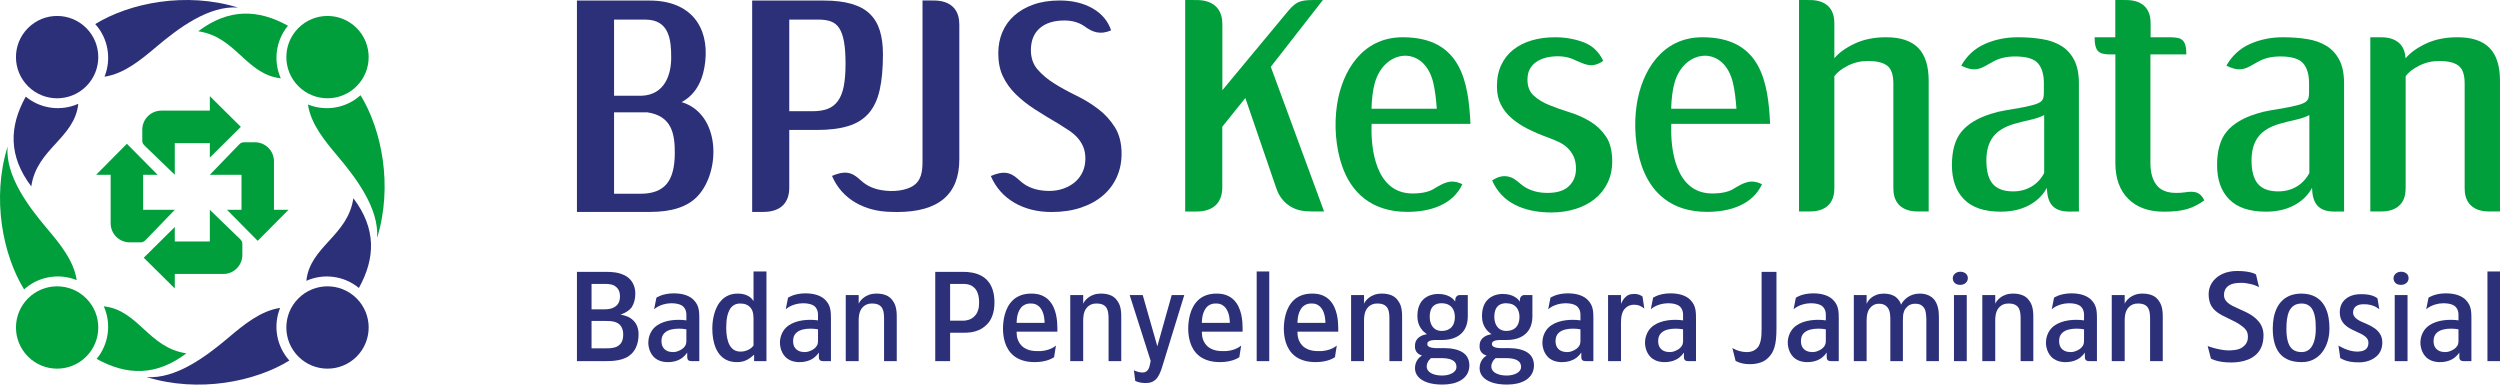
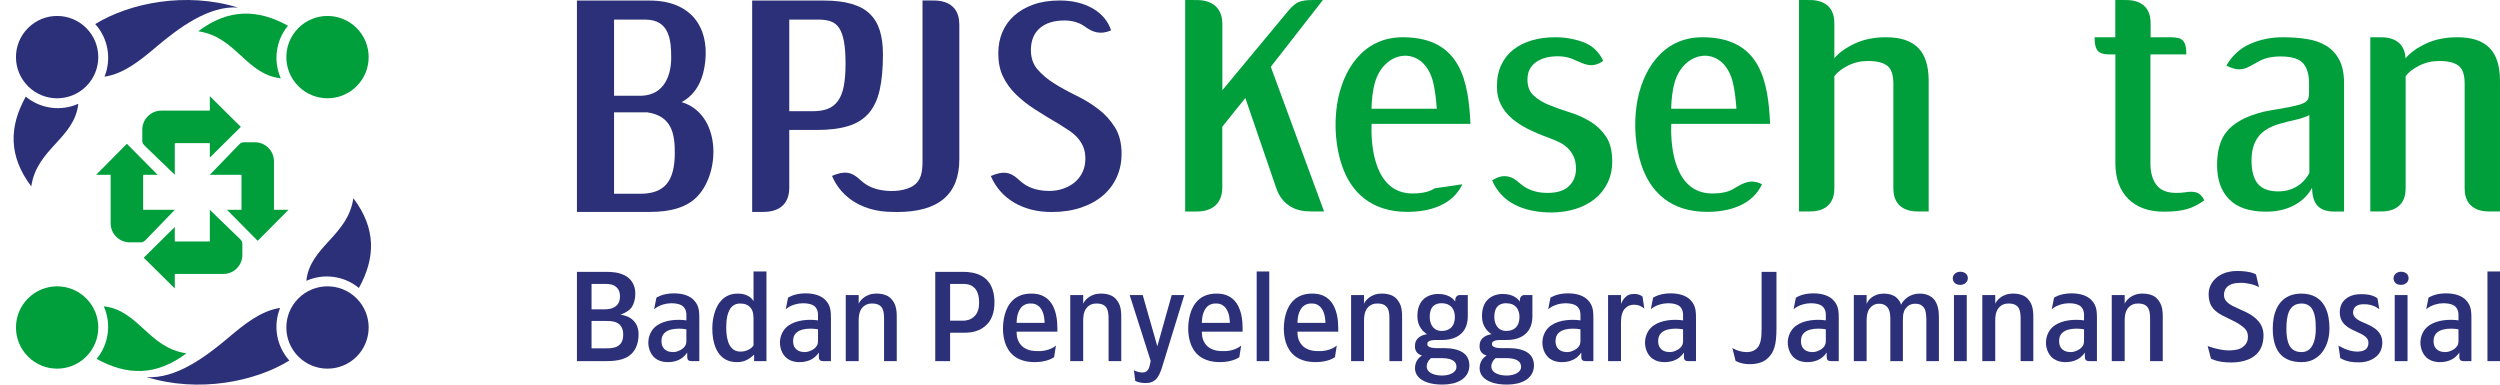
<svg xmlns="http://www.w3.org/2000/svg" width="208" height="32" viewBox="0 0 208 32" fill="none">
  <path d="M106.159 15.578C105.31 13.103 104.461 10.629 103.612 8.154L101.694 10.544V15.586C101.694 16.817 101.005 17.608 99.504 17.6H98.606C98.606 11.734 98.606 5.868 98.606 0.002H99.266C99.588 0.002 99.85 -0.003 100.163 0.057C101.213 0.255 101.701 0.981 101.701 2.017V2.05V7.504L107.177 0.91C107.938 -0.008 108.388 0.001 109.641 0.002H110.064C108.619 1.855 107.174 3.707 105.73 5.559C107.208 9.571 108.686 13.584 110.164 17.595H109.684C108.974 17.595 108.29 17.623 107.637 17.325C107.193 17.122 106.835 16.813 106.562 16.421C106.376 16.151 106.261 15.878 106.159 15.578Z" fill="#009F3C" />
-   <path d="M121.667 15.33C120.893 16.999 119.057 17.628 117.095 17.628C114.057 17.628 112.402 15.963 111.657 13.794C111.138 12.285 110.973 10.407 111.25 8.648C111.674 5.959 113.313 3.099 116.707 3.099C121.62 3.099 122.175 6.898 122.343 10.307H114.12C114.029 12.345 114.447 16.096 117.518 16.096C118.332 16.096 118.948 15.953 119.365 15.668C120.104 15.234 120.714 14.85 121.667 15.33ZM119.54 9.046C119.483 8.22 119.391 7.521 119.264 6.951C118.536 3.704 115.161 4.039 114.378 6.928C114.223 7.499 114.133 8.204 114.108 9.046H119.54Z" fill="#009F3C" />
+   <path d="M121.667 15.33C120.893 16.999 119.057 17.628 117.095 17.628C114.057 17.628 112.402 15.963 111.657 13.794C111.138 12.285 110.973 10.407 111.25 8.648C111.674 5.959 113.313 3.099 116.707 3.099C121.62 3.099 122.175 6.898 122.343 10.307H114.12C114.029 12.345 114.447 16.096 117.518 16.096C118.332 16.096 118.948 15.953 119.365 15.668ZM119.54 9.046C119.483 8.22 119.391 7.521 119.264 6.951C118.536 3.704 115.161 4.039 114.378 6.928C114.223 7.499 114.133 8.204 114.108 9.046H119.54Z" fill="#009F3C" />
  <path d="M126.785 15.508C127.334 15.87 127.989 16.05 128.754 16.05C129.551 16.05 130.145 15.862 130.536 15.485C130.926 15.109 131.121 14.626 131.121 14.039C131.121 13.632 131.054 13.29 130.921 13.011C130.789 12.732 130.618 12.495 130.411 12.299C130.204 12.102 129.962 11.94 129.688 11.813C129.414 11.684 129.136 11.568 128.853 11.462C128.223 11.236 127.645 10.991 127.121 10.728C126.598 10.464 126.146 10.166 125.764 9.835C125.382 9.503 125.083 9.123 124.867 8.693C124.651 8.265 124.543 7.763 124.543 7.19C124.543 6.512 124.663 5.917 124.904 5.404C125.145 4.893 125.482 4.468 125.913 4.128C126.346 3.789 126.856 3.533 127.446 3.359C128.036 3.186 128.679 3.1 129.377 3.1C130.224 3.1 131.017 3.238 131.756 3.517C132.495 3.796 133.04 4.313 133.388 5.066C132.39 5.766 131.736 5.265 131.108 5.032C130.991 4.969 130.87 4.916 130.745 4.871C130.397 4.745 130.015 4.682 129.601 4.682C129.269 4.682 128.948 4.718 128.641 4.794C128.334 4.871 128.064 4.987 127.831 5.145C127.599 5.303 127.417 5.503 127.283 5.744C127.15 5.984 127.085 6.279 127.085 6.626C127.085 7.198 127.259 7.643 127.608 7.959C127.956 8.275 128.393 8.54 128.916 8.75C129.439 8.961 130.004 9.161 130.61 9.348C131.217 9.537 131.781 9.79 132.304 10.106C132.828 10.422 133.263 10.837 133.613 11.35C133.962 11.862 134.136 12.555 134.136 13.428C134.136 14.092 134.007 14.687 133.75 15.214C133.492 15.741 133.139 16.186 132.691 16.548C132.242 16.908 131.706 17.187 131.083 17.384C130.46 17.58 129.792 17.677 129.078 17.677C127.882 17.677 126.86 17.459 126.013 17.022C125.166 16.586 124.543 15.915 124.144 15.011C124.472 14.807 125.004 14.499 125.684 14.746C126.139 14.911 126.401 15.254 126.785 15.508Z" fill="#009F3C" />
  <path d="M157.527 6.936C157.527 6.216 157.356 5.726 157.015 5.465C156.675 5.205 156.14 5.074 155.409 5.074C154.811 5.074 154.254 5.205 153.739 5.465C153.223 5.726 152.85 6.017 152.618 6.339V15.649V15.68C152.618 16.665 152.154 17.353 151.157 17.544C150.86 17.599 150.61 17.595 150.304 17.595H149.677V0.002H150.304C150.61 0.002 150.86 -0.003 151.157 0.054C152.154 0.243 152.618 0.932 152.618 1.917V1.948V3.219V4.846C152.999 4.386 153.564 3.98 154.312 3.627C155.06 3.275 155.931 3.099 156.928 3.099C158.124 3.099 159.014 3.394 159.595 3.984C160.176 4.573 160.466 5.489 160.466 6.729V17.595H159.84C159.535 17.595 159.284 17.599 158.987 17.544C157.99 17.353 157.527 16.665 157.527 15.68V15.649V6.936Z" fill="#009F3C" />
-   <path d="M170.075 9.578C169.743 9.744 169.352 9.875 168.904 9.973C168.455 10.069 168.024 10.179 167.608 10.298C166.778 10.538 166.179 10.906 165.814 11.4C165.448 11.896 165.266 12.541 165.266 13.337C165.266 14.236 165.444 14.892 165.802 15.305C166.159 15.717 166.719 15.923 167.484 15.923C168.065 15.923 168.58 15.788 169.029 15.518C169.477 15.249 169.826 14.873 170.075 14.393V9.578ZM170.3 15.631C169.967 16.246 169.469 16.73 168.804 17.082C168.14 17.435 167.359 17.611 166.462 17.611C165.099 17.611 164.082 17.269 163.409 16.586C162.737 15.904 162.4 14.956 162.4 13.742C162.4 12.526 162.666 11.596 163.198 10.951C163.73 10.306 164.552 9.811 165.665 9.466C166.029 9.346 166.417 9.253 166.823 9.185C167.23 9.117 167.629 9.05 168.02 8.982C168.409 8.915 168.784 8.833 169.14 8.735C169.957 8.512 170.036 8.299 170.05 7.722C170.056 7.455 170.05 7.189 170.05 6.923C170.05 6.188 169.884 5.634 169.552 5.258C169.219 4.884 168.588 4.697 167.658 4.697C166.96 4.697 166.358 4.835 165.852 5.113C164.87 5.65 164.437 6.085 163.173 5.461C163.654 4.621 164.315 4.018 165.154 3.651C165.992 3.282 166.902 3.099 167.882 3.099C168.58 3.099 169.24 3.147 169.863 3.246C170.486 3.342 171.026 3.529 171.482 3.807C171.939 4.084 172.301 4.475 172.566 4.978C172.832 5.48 172.965 6.136 172.965 6.947V9.971V15.203V15.222V17.6C172.898 17.601 172.5 17.603 172.167 17.603C170.77 17.604 170.335 16.859 170.3 15.631Z" fill="#009F3C" />
  <path d="M183.399 16.671C182.934 17.008 182.457 17.248 181.967 17.395C181.476 17.54 180.832 17.613 180.035 17.613C178.773 17.613 177.785 17.257 177.07 16.544C176.356 15.832 175.999 14.84 175.999 13.569V4.528H175.52C174.703 4.503 174.272 4.376 174.272 3.103H175.992V0.001H176.619C176.924 0.001 177.175 -0.003 177.471 0.054C178.469 0.243 178.932 0.932 178.932 1.917V1.948V3.103H180.657C181.474 3.128 181.905 3.255 181.905 4.528H178.915V13.569C178.915 14.35 179.085 14.96 179.425 15.395C179.765 15.832 180.31 16.05 181.057 16.05C181.33 16.05 181.571 16.035 181.78 16.002C182.645 15.867 183.07 15.992 183.399 16.671Z" fill="#009F3C" />
  <path d="M205.059 6.936C205.059 6.216 204.889 5.726 204.549 5.465C204.208 5.205 203.671 5.074 202.941 5.074C202.343 5.074 201.786 5.205 201.271 5.465C200.757 5.726 200.383 6.017 200.15 6.339V15.649V15.68C200.15 16.665 199.687 17.353 198.689 17.544C198.392 17.599 198.142 17.595 197.836 17.595H197.209V3.099H197.836C198.142 3.099 198.392 3.095 198.689 3.152C199.629 3.331 200.094 3.953 200.145 4.848L200.15 4.846C200.533 4.386 201.097 3.98 201.844 3.627C202.592 3.275 203.464 3.099 204.46 3.099C205.657 3.099 206.546 3.394 207.127 3.984C207.708 4.573 207.999 5.489 207.999 6.729V17.595H207.372C207.066 17.595 206.817 17.599 206.52 17.544C205.522 17.353 205.059 16.665 205.059 15.68V15.649V6.936Z" fill="#009F3C" />
  <path d="M146.599 15.33C145.825 16.999 143.99 17.628 142.028 17.628C138.991 17.628 137.334 15.963 136.589 13.794C136.07 12.285 135.906 10.407 136.183 8.648C136.606 5.959 138.247 3.099 141.639 3.099C146.553 3.099 147.108 6.898 147.275 10.307H139.052C138.962 12.345 139.379 16.096 142.45 16.096C143.265 16.096 143.88 15.953 144.299 15.668C145.038 15.234 145.646 14.85 146.599 15.33ZM144.472 9.046C144.415 8.22 144.323 7.521 144.195 6.951C143.469 3.704 140.094 4.039 139.31 6.928C139.155 7.499 139.065 8.204 139.04 9.046H144.472Z" fill="#009F3C" />
  <path d="M192.137 9.578C191.804 9.744 191.413 9.875 190.966 9.973C190.517 10.069 190.084 10.179 189.67 10.298C188.839 10.538 188.241 10.906 187.875 11.4C187.51 11.896 187.328 12.541 187.328 13.337C187.328 14.236 187.506 14.892 187.863 15.305C188.221 15.717 188.78 15.923 189.545 15.923C190.127 15.923 190.641 15.788 191.09 15.518C191.538 15.249 191.887 14.873 192.137 14.393V9.578ZM192.36 15.631C192.028 16.246 191.53 16.73 190.866 17.082C190.201 17.435 189.42 17.611 188.523 17.611C187.162 17.611 186.144 17.269 185.471 16.586C184.798 15.904 184.461 14.956 184.461 13.742C184.461 12.526 184.728 11.596 185.259 10.951C185.79 10.306 186.613 9.811 187.727 9.466C188.091 9.346 188.477 9.253 188.885 9.185C189.292 9.117 189.69 9.05 190.08 8.982C190.472 8.915 190.845 8.833 191.202 8.735C192.019 8.512 192.098 8.299 192.112 7.722C192.117 7.455 192.112 7.189 192.112 6.923C192.112 6.188 191.945 5.634 191.613 5.258C191.28 4.884 190.65 4.697 189.719 4.697C189.022 4.697 188.419 4.835 187.913 5.113C186.931 5.65 186.498 6.085 185.234 5.461C185.716 4.621 186.376 4.018 187.215 3.651C188.053 3.282 188.964 3.099 189.944 3.099C190.641 3.099 191.302 3.147 191.925 3.246C192.547 3.342 193.087 3.529 193.543 3.807C194.001 4.084 194.363 4.475 194.628 4.978C194.893 5.48 195.027 6.136 195.027 6.947V9.971V15.203V15.222V17.6C194.958 17.601 194.562 17.603 194.229 17.603C192.831 17.604 192.395 16.859 192.36 15.631Z" fill="#009F3C" />
  <path d="M53.361 7.967C55.305 7.905 55.844 6.21 55.844 4.799C55.844 3.316 55.693 1.63 53.678 1.63H51.089V7.967H53.361ZM53.329 16.117C54.293 16.117 55.002 15.849 55.458 15.313C55.915 14.778 56.143 13.913 56.143 12.72C56.143 11.205 55.939 9.654 53.852 9.344H51.089V16.117H53.329ZM48.001 17.632V14.831V0.046H54.048C57.465 0.046 58.984 2.23 58.679 5.101C58.54 6.423 58.041 7.788 56.711 8.494C59.967 9.488 59.974 14.25 58.048 16.313C57.227 17.193 55.911 17.632 54.101 17.632H48.001Z" fill="#2B3078" />
  <path d="M62.58 0.046H62.949H64.942H68.555C69.452 0.046 70.215 0.137 70.847 0.322C71.477 0.505 71.984 0.78 72.365 1.148C72.747 1.516 73.025 1.979 73.199 2.536C73.374 3.095 73.461 3.75 73.461 4.5C73.461 5.694 73.37 6.693 73.187 7.496C73.005 8.3 72.698 8.947 72.266 9.437C71.834 9.926 71.266 10.278 70.56 10.492C69.855 10.707 68.979 10.813 67.933 10.813H65.667V15.618C65.667 16.848 64.979 17.639 63.479 17.632H62.58C62.58 11.77 62.58 5.908 62.58 0.046ZM67.609 9.253C68.107 9.253 68.526 9.187 68.867 9.057C69.207 8.926 69.49 8.709 69.713 8.402C69.937 8.097 70.1 7.691 70.2 7.186C70.298 6.681 70.349 6.054 70.349 5.303C70.349 4.569 70.306 3.964 70.224 3.491C70.14 3.016 70.012 2.64 69.838 2.365C69.664 2.09 69.435 1.898 69.153 1.792C68.871 1.684 68.522 1.63 68.107 1.63H65.667V9.253H67.609Z" fill="#2B3078" />
  <path d="M76.753 0.04H77.406C77.723 0.04 77.984 0.036 78.293 0.095C79.332 0.293 79.815 1.01 79.815 2.035V2.068V13.254C79.815 16.177 78.088 17.639 74.636 17.639C74.472 17.639 74.312 17.636 74.157 17.629C73.027 17.612 72.034 17.354 71.175 16.853C70.287 16.336 69.636 15.596 69.221 14.634C69.94 14.342 70.558 14.193 71.216 14.673C71.483 14.866 71.705 15.108 71.985 15.3C72.294 15.51 72.645 15.662 73.037 15.758C73.873 15.961 75.058 15.97 75.864 15.527C76.685 15.076 76.753 14.214 76.753 13.414V0.04Z" fill="#2B3078" />
  <path d="M85.198 15.308C85.763 15.694 86.468 15.885 87.315 15.885C87.713 15.885 88.096 15.822 88.461 15.696C88.826 15.57 89.144 15.393 89.419 15.164C89.693 14.935 89.909 14.653 90.067 14.321C90.224 13.988 90.303 13.615 90.303 13.199C90.303 12.829 90.245 12.505 90.129 12.224C90.012 11.942 89.855 11.691 89.656 11.469C89.456 11.247 89.219 11.044 88.946 10.858C88.672 10.673 88.377 10.485 88.062 10.293C87.348 9.878 86.688 9.475 86.083 9.084C85.476 8.691 84.949 8.273 84.501 7.829C84.052 7.386 83.7 6.895 83.443 6.354C83.186 5.814 83.057 5.173 83.057 4.433C83.057 3.798 83.169 3.213 83.393 2.68C83.618 2.148 83.949 1.685 84.389 1.293C84.829 0.902 85.365 0.595 85.995 0.373C86.626 0.151 87.348 0.041 88.161 0.041C89.224 0.041 90.136 0.258 90.901 0.695C91.664 1.131 92.179 1.742 92.445 2.525C91.556 2.911 90.913 2.703 90.191 2.159C89.734 1.856 89.191 1.705 88.559 1.705C87.68 1.705 86.995 1.919 86.505 2.348C86.016 2.777 85.771 3.383 85.771 4.168C85.771 4.819 85.958 5.358 86.332 5.787C86.705 6.217 87.169 6.605 87.725 6.953C88.281 7.3 88.888 7.634 89.544 7.951C90.199 8.269 90.805 8.639 91.361 9.061C91.918 9.483 92.382 9.989 92.755 10.581C93.129 11.173 93.315 11.913 93.315 12.8C93.315 13.496 93.183 14.139 92.917 14.732C92.652 15.323 92.27 15.833 91.771 16.262C91.273 16.691 90.664 17.028 89.942 17.272C89.219 17.516 88.402 17.639 87.489 17.639C86.31 17.639 85.277 17.379 84.389 16.862C83.5 16.343 82.85 15.603 82.435 14.643C83.154 14.35 83.773 14.202 84.43 14.68C84.697 14.874 84.918 15.117 85.198 15.308Z" fill="#2B3078" />
  <path d="M116.655 30.047V26.357C116.657 26.189 116.648 26.024 116.63 25.863C116.613 25.702 116.577 25.547 116.526 25.399C116.472 25.252 116.395 25.11 116.293 24.98C116.155 24.789 115.974 24.649 115.748 24.559C115.523 24.47 115.259 24.425 114.956 24.427C114.72 24.43 114.515 24.463 114.339 24.529C114.163 24.594 114.017 24.674 113.896 24.77C113.777 24.864 113.685 24.958 113.618 25.05C113.551 25.142 113.508 25.216 113.487 25.271V24.547H112.411V30.047H113.487V26.658C113.485 26.544 113.494 26.417 113.511 26.282C113.526 26.146 113.561 26.011 113.615 25.879C113.669 25.747 113.75 25.628 113.859 25.523C113.952 25.435 114.057 25.37 114.174 25.323C114.29 25.275 114.429 25.252 114.594 25.252C114.834 25.253 115.021 25.291 115.158 25.365C115.296 25.44 115.395 25.539 115.459 25.665C115.523 25.79 115.562 25.932 115.577 26.088C115.593 26.244 115.602 26.401 115.599 26.568V30.047H116.655ZM110.274 26.86H107.951C107.95 26.85 107.951 26.804 107.952 26.723C107.956 26.641 107.966 26.537 107.984 26.411C108.003 26.287 108.037 26.154 108.084 26.017C108.133 25.879 108.2 25.752 108.289 25.631C108.379 25.512 108.495 25.417 108.639 25.348C108.782 25.275 108.959 25.243 109.168 25.252C109.357 25.256 109.519 25.298 109.648 25.373C109.778 25.45 109.883 25.549 109.964 25.668C110.046 25.788 110.109 25.914 110.151 26.047C110.195 26.181 110.226 26.309 110.242 26.43C110.259 26.55 110.269 26.649 110.272 26.727C110.274 26.806 110.276 26.852 110.274 26.86ZM111.341 27.594V27.543V27.424V27.283C111.342 27.138 111.335 26.97 111.319 26.776C111.303 26.582 111.271 26.377 111.225 26.162C111.176 25.946 111.103 25.735 111.009 25.53C110.913 25.323 110.786 25.137 110.625 24.969C110.465 24.804 110.266 24.672 110.028 24.572C109.788 24.474 109.501 24.425 109.168 24.427C108.828 24.428 108.531 24.479 108.282 24.576C108.032 24.673 107.819 24.804 107.646 24.968C107.474 25.133 107.33 25.319 107.222 25.523C107.113 25.726 107.027 25.939 106.969 26.157C106.911 26.376 106.868 26.586 106.847 26.792C106.825 26.996 106.813 27.18 106.815 27.343C106.813 27.495 106.823 27.669 106.847 27.864C106.868 28.057 106.911 28.257 106.974 28.466C107.036 28.675 107.127 28.878 107.248 29.074C107.368 29.271 107.526 29.45 107.719 29.607C107.915 29.764 108.154 29.891 108.441 29.983C108.726 30.077 109.065 30.126 109.46 30.128C109.715 30.126 109.94 30.106 110.135 30.069C110.329 30.033 110.493 29.987 110.626 29.937C110.76 29.887 110.862 29.839 110.936 29.797C111.01 29.754 111.054 29.727 111.069 29.715L111.219 28.75C111.204 28.762 111.163 28.794 111.092 28.845C111.023 28.896 110.924 28.952 110.795 29.012C110.667 29.073 110.504 29.122 110.311 29.163C110.118 29.205 109.892 29.221 109.631 29.212C109.32 29.206 109.062 29.161 108.858 29.078C108.652 28.994 108.488 28.891 108.367 28.764C108.245 28.637 108.153 28.505 108.093 28.369C108.033 28.231 107.995 28.105 107.976 27.989C107.958 27.874 107.95 27.785 107.951 27.724V27.626V27.594H111.341ZM105.602 22.586H104.556V30.047H105.602V22.586ZM102.319 26.86H99.997C99.995 26.85 99.997 26.804 99.998 26.723C100.001 26.641 100.011 26.537 100.029 26.411C100.048 26.287 100.082 26.154 100.129 26.017C100.177 25.879 100.246 25.752 100.335 25.631C100.424 25.512 100.539 25.417 100.683 25.348C100.826 25.275 101.004 25.243 101.213 25.252C101.402 25.256 101.563 25.298 101.693 25.373C101.823 25.45 101.929 25.549 102.009 25.668C102.091 25.788 102.153 25.914 102.197 26.047C102.241 26.181 102.271 26.309 102.287 26.43C102.304 26.55 102.314 26.649 102.318 26.727C102.319 26.806 102.32 26.852 102.319 26.86ZM103.384 27.594V27.543V27.424V27.283C103.386 27.138 103.38 26.97 103.364 26.776C103.348 26.582 103.316 26.377 103.269 26.162C103.22 25.946 103.149 25.735 103.054 25.53C102.958 25.323 102.83 25.137 102.669 24.969C102.51 24.804 102.311 24.672 102.072 24.572C101.833 24.474 101.546 24.425 101.213 24.427C100.872 24.428 100.576 24.479 100.326 24.576C100.077 24.673 99.864 24.804 99.691 24.968C99.519 25.133 99.377 25.319 99.267 25.523C99.158 25.726 99.073 25.939 99.014 26.157C98.956 26.376 98.914 26.586 98.892 26.792C98.87 26.996 98.858 27.18 98.86 27.343C98.858 27.495 98.868 27.669 98.892 27.864C98.914 28.057 98.956 28.257 99.019 28.466C99.081 28.675 99.171 28.878 99.292 29.074C99.413 29.271 99.57 29.45 99.765 29.607C99.96 29.764 100.199 29.891 100.486 29.983C100.771 30.077 101.111 30.126 101.505 30.128C101.762 30.126 101.985 30.106 102.18 30.069C102.374 30.033 102.538 29.987 102.671 29.937C102.805 29.887 102.907 29.839 102.981 29.797C103.055 29.754 103.098 29.727 103.113 29.715L103.264 28.75C103.249 28.762 103.208 28.794 103.137 28.845C103.068 28.896 102.969 28.952 102.84 29.012C102.711 29.073 102.549 29.122 102.356 29.163C102.164 29.205 101.937 29.221 101.675 29.212C101.365 29.206 101.108 29.161 100.903 29.078C100.697 28.994 100.533 28.891 100.412 28.764C100.29 28.637 100.197 28.505 100.139 28.369C100.078 28.231 100.04 28.105 100.022 27.989C100.003 27.874 99.995 27.785 99.997 27.724V27.626V27.594H103.384ZM98.533 24.547H97.487L96.29 28.81L95.074 24.547H93.988L95.737 30.027L95.657 30.399C95.636 30.508 95.604 30.607 95.556 30.696C95.51 30.785 95.447 30.856 95.368 30.91C95.288 30.964 95.191 30.992 95.074 30.993C94.931 30.992 94.805 30.973 94.695 30.944C94.585 30.912 94.498 30.881 94.436 30.851C94.373 30.819 94.341 30.803 94.34 30.802L94.45 31.686C94.452 31.689 94.489 31.707 94.56 31.738C94.634 31.77 94.739 31.8 94.872 31.828C95.005 31.859 95.162 31.87 95.345 31.867C95.572 31.866 95.763 31.826 95.916 31.742C96.069 31.663 96.196 31.55 96.299 31.408C96.401 31.264 96.488 31.098 96.56 30.908C96.632 30.72 96.699 30.517 96.763 30.298L98.533 24.547ZM93.288 30.047V26.357C93.289 26.189 93.282 26.024 93.263 25.863C93.247 25.702 93.211 25.547 93.16 25.399C93.105 25.252 93.029 25.11 92.926 24.98C92.789 24.789 92.608 24.649 92.382 24.559C92.155 24.47 91.893 24.425 91.588 24.427C91.352 24.43 91.148 24.463 90.972 24.529C90.797 24.594 90.651 24.674 90.53 24.77C90.41 24.864 90.319 24.958 90.252 25.05C90.185 25.142 90.141 25.216 90.121 25.271V24.547H89.045V30.047H90.121V26.658C90.119 26.544 90.128 26.417 90.144 26.282C90.16 26.146 90.195 26.011 90.248 25.879C90.302 25.747 90.384 25.628 90.493 25.523C90.587 25.435 90.69 25.37 90.808 25.323C90.924 25.275 91.062 25.252 91.227 25.252C91.466 25.253 91.654 25.291 91.792 25.365C91.929 25.44 92.028 25.539 92.091 25.665C92.155 25.79 92.196 25.932 92.21 26.088C92.228 26.244 92.236 26.401 92.233 26.568V30.047H93.288ZM86.908 26.86H84.585C84.583 26.85 84.585 26.804 84.587 26.723C84.59 26.641 84.599 26.537 84.618 26.411C84.636 26.287 84.67 26.154 84.717 26.017C84.766 25.879 84.835 25.752 84.923 25.631C85.012 25.512 85.127 25.417 85.272 25.348C85.414 25.275 85.592 25.243 85.802 25.252C85.99 25.256 86.151 25.298 86.281 25.373C86.412 25.45 86.517 25.549 86.598 25.668C86.679 25.788 86.741 25.914 86.785 26.047C86.829 26.181 86.859 26.309 86.876 26.43C86.892 26.55 86.902 26.649 86.906 26.727C86.908 26.806 86.909 26.852 86.908 26.86ZM87.973 27.594V27.543V27.424V27.283C87.975 27.138 87.968 26.97 87.952 26.776C87.936 26.582 87.904 26.377 87.858 26.162C87.81 25.946 87.737 25.735 87.642 25.53C87.546 25.323 87.418 25.137 87.257 24.969C87.099 24.804 86.899 24.672 86.661 24.572C86.421 24.474 86.135 24.425 85.802 24.427C85.462 24.428 85.164 24.479 84.914 24.576C84.665 24.673 84.452 24.804 84.28 24.968C84.107 25.133 83.964 25.319 83.855 25.523C83.746 25.726 83.662 25.939 83.603 26.157C83.543 26.376 83.502 26.586 83.481 26.792C83.458 26.996 83.447 27.18 83.449 27.343C83.447 27.495 83.457 27.669 83.481 27.864C83.502 28.057 83.543 28.257 83.607 28.466C83.669 28.675 83.76 28.878 83.881 29.074C84.001 29.271 84.159 29.45 84.353 29.607C84.548 29.764 84.787 29.891 85.074 29.983C85.359 30.077 85.699 30.126 86.092 30.128C86.35 30.126 86.573 30.106 86.768 30.069C86.963 30.033 87.128 29.987 87.259 29.937C87.393 29.887 87.496 29.839 87.569 29.797C87.643 29.754 87.687 29.727 87.702 29.715L87.853 28.75C87.838 28.762 87.796 28.794 87.725 28.845C87.656 28.896 87.558 28.952 87.429 29.012C87.3 29.073 87.137 29.122 86.945 29.163C86.752 29.205 86.526 29.221 86.264 29.212C85.954 29.206 85.696 29.161 85.492 29.078C85.285 28.994 85.121 28.891 85 28.764C84.878 28.637 84.786 28.505 84.727 28.369C84.666 28.231 84.628 28.105 84.61 27.989C84.592 27.874 84.583 27.785 84.585 27.724V27.626V27.594H87.973ZM81.462 25.171C81.462 25.41 81.438 25.615 81.386 25.784C81.336 25.953 81.26 26.097 81.16 26.216C81.073 26.326 80.979 26.412 80.877 26.475C80.776 26.538 80.678 26.585 80.58 26.613C80.484 26.642 80.399 26.66 80.326 26.669C80.255 26.677 80.204 26.68 80.174 26.679H79.049V23.622H80.174C80.254 23.62 80.348 23.627 80.454 23.644C80.564 23.661 80.678 23.696 80.793 23.749C80.909 23.805 81.018 23.887 81.118 23.999C81.221 24.112 81.303 24.264 81.365 24.453C81.428 24.642 81.461 24.883 81.462 25.171ZM82.739 25.171C82.738 24.765 82.69 24.417 82.594 24.125C82.501 23.833 82.37 23.589 82.203 23.394C82.036 23.198 81.843 23.043 81.621 22.93C81.4 22.816 81.16 22.736 80.906 22.687C80.649 22.638 80.386 22.615 80.114 22.617H77.812V30.047H79.049V27.685H80.155C80.373 27.686 80.592 27.672 80.812 27.642C81.031 27.61 81.248 27.547 81.462 27.451C81.676 27.357 81.884 27.211 82.086 27.02C82.288 26.829 82.447 26.578 82.562 26.269C82.678 25.96 82.738 25.593 82.739 25.171ZM140.031 28.408C140.03 28.542 139.998 28.661 139.936 28.764C139.875 28.867 139.792 28.957 139.688 29.031C139.585 29.105 139.466 29.166 139.338 29.212C139.265 29.242 139.191 29.263 139.117 29.276C139.041 29.289 138.977 29.294 138.926 29.294C138.746 29.294 138.584 29.263 138.437 29.2C138.293 29.136 138.178 29.038 138.093 28.905C138.005 28.771 137.962 28.599 137.96 28.388C137.96 28.336 137.963 28.279 137.968 28.22C137.975 28.157 137.985 28.102 138 28.057C138.052 27.889 138.142 27.753 138.275 27.647C138.406 27.541 138.569 27.465 138.765 27.416C138.961 27.366 139.182 27.343 139.428 27.343C139.541 27.343 139.642 27.347 139.731 27.358C139.824 27.367 139.896 27.378 139.95 27.387C140.002 27.396 140.03 27.401 140.031 27.403V28.408ZM141.107 30.047V26.438C141.109 26.198 141.096 25.992 141.071 25.819C141.044 25.646 140.997 25.492 140.93 25.356C140.862 25.219 140.767 25.087 140.645 24.959C140.484 24.792 140.268 24.658 139.993 24.559C139.718 24.46 139.383 24.408 138.986 24.406C138.75 24.408 138.541 24.427 138.36 24.463C138.181 24.498 138.029 24.542 137.906 24.587C137.786 24.635 137.694 24.676 137.632 24.712C137.57 24.748 137.538 24.767 137.538 24.768L137.346 25.734C137.346 25.73 137.377 25.705 137.437 25.659C137.496 25.61 137.584 25.555 137.703 25.489C137.823 25.426 137.968 25.368 138.144 25.319C138.321 25.268 138.524 25.237 138.755 25.231C139.044 25.232 139.279 25.264 139.457 25.328C139.633 25.389 139.762 25.475 139.84 25.583C139.912 25.675 139.961 25.769 139.988 25.865C140.015 25.962 140.03 26.054 140.031 26.143C140.033 26.232 140.033 26.309 140.031 26.377V26.658C140.03 26.658 140.002 26.653 139.948 26.645C139.892 26.637 139.818 26.63 139.723 26.621C139.627 26.613 139.521 26.609 139.398 26.609C139.188 26.609 138.977 26.621 138.766 26.651C138.554 26.68 138.349 26.729 138.153 26.796C137.955 26.861 137.774 26.953 137.61 27.063C137.444 27.173 137.303 27.311 137.185 27.474C137.093 27.609 137.023 27.741 136.978 27.874C136.93 28.005 136.901 28.124 136.886 28.232C136.869 28.341 136.863 28.431 136.864 28.499C136.863 28.613 136.876 28.741 136.904 28.881C136.93 29.02 136.978 29.163 137.045 29.303C137.112 29.446 137.204 29.578 137.322 29.7C137.44 29.821 137.59 29.919 137.77 29.997C137.951 30.074 138.167 30.118 138.422 30.128C138.694 30.133 138.936 30.102 139.149 30.037C139.361 29.972 139.547 29.88 139.705 29.76C139.863 29.637 139.994 29.496 140.102 29.333V29.655C140.1 29.707 140.104 29.76 140.112 29.813C140.12 29.868 140.144 29.915 140.182 29.957C140.214 29.99 140.254 30.012 140.303 30.025C140.352 30.037 140.396 30.043 140.44 30.045C140.484 30.047 140.516 30.047 140.534 30.047H141.107ZM136.808 25.673L136.657 24.669C136.605 24.635 136.56 24.608 136.524 24.587C136.487 24.568 136.452 24.55 136.416 24.537C136.381 24.523 136.341 24.511 136.295 24.497C136.236 24.482 136.185 24.472 136.141 24.465C136.096 24.46 136.047 24.456 135.994 24.456C135.904 24.456 135.816 24.462 135.732 24.472C135.649 24.484 135.567 24.507 135.488 24.543C135.41 24.576 135.333 24.627 135.26 24.699C135.176 24.777 135.107 24.855 135.053 24.935C134.999 25.012 134.956 25.085 134.926 25.149C134.897 25.213 134.878 25.259 134.867 25.291V24.547H133.791V30.047H134.867V26.921C134.866 26.825 134.869 26.721 134.874 26.604C134.879 26.488 134.896 26.369 134.92 26.244C134.947 26.119 134.989 25.996 135.048 25.875C135.105 25.776 135.176 25.687 135.26 25.61C135.345 25.532 135.445 25.469 135.56 25.422C135.675 25.377 135.807 25.351 135.954 25.351C136.133 25.353 136.292 25.381 136.43 25.441C136.568 25.5 136.694 25.576 136.808 25.673ZM131.493 28.408C131.491 28.542 131.459 28.661 131.397 28.764C131.337 28.867 131.254 28.957 131.149 29.031C131.046 29.105 130.929 29.166 130.8 29.212C130.728 29.242 130.654 29.263 130.579 29.276C130.502 29.289 130.439 29.294 130.387 29.294C130.208 29.294 130.045 29.263 129.899 29.2C129.755 29.136 129.639 29.038 129.554 28.905C129.467 28.771 129.424 28.599 129.422 28.388C129.422 28.336 129.425 28.279 129.43 28.22C129.437 28.157 129.447 28.102 129.462 28.057C129.514 27.889 129.605 27.753 129.737 27.647C129.868 27.541 130.03 27.465 130.226 27.416C130.422 27.366 130.644 27.343 130.89 27.343C131.002 27.343 131.103 27.347 131.193 27.358C131.285 27.367 131.358 27.378 131.411 27.387C131.465 27.396 131.491 27.401 131.493 27.403V28.408ZM132.569 30.047V26.438C132.571 26.198 132.558 25.992 132.533 25.819C132.506 25.646 132.458 25.492 132.391 25.356C132.324 25.219 132.229 25.087 132.106 24.959C131.946 24.792 131.73 24.658 131.455 24.559C131.18 24.46 130.844 24.408 130.447 24.406C130.211 24.408 130.003 24.427 129.822 24.463C129.643 24.498 129.49 24.542 129.369 24.587C129.248 24.635 129.156 24.676 129.093 24.712C129.032 24.748 129 24.767 129 24.768L128.808 25.734C128.808 25.73 128.838 25.705 128.899 25.659C128.957 25.61 129.046 25.555 129.166 25.489C129.285 25.426 129.43 25.368 129.606 25.319C129.783 25.268 129.985 25.237 130.217 25.231C130.506 25.232 130.741 25.264 130.919 25.328C131.094 25.389 131.224 25.475 131.301 25.583C131.374 25.675 131.423 25.769 131.45 25.865C131.477 25.962 131.491 26.054 131.493 26.143C131.495 26.232 131.495 26.309 131.493 26.377V26.658C131.491 26.658 131.465 26.653 131.41 26.645C131.355 26.637 131.281 26.63 131.185 26.621C131.089 26.613 130.982 26.609 130.86 26.609C130.651 26.609 130.439 26.621 130.228 26.651C130.015 26.68 129.811 26.729 129.615 26.796C129.416 26.861 129.235 26.953 129.072 27.063C128.906 27.173 128.764 27.311 128.647 27.474C128.555 27.609 128.486 27.741 128.44 27.874C128.393 28.005 128.362 28.124 128.348 28.232C128.331 28.341 128.325 28.431 128.326 28.499C128.325 28.613 128.337 28.741 128.366 28.881C128.393 29.02 128.44 29.163 128.507 29.303C128.574 29.446 128.667 29.578 128.783 29.7C128.902 29.821 129.051 29.919 129.232 29.997C129.412 30.074 129.63 30.118 129.884 30.128C130.156 30.133 130.398 30.102 130.61 30.037C130.823 29.972 131.009 29.88 131.167 29.76C131.324 29.637 131.456 29.496 131.564 29.333V29.655C131.562 29.707 131.565 29.76 131.574 29.813C131.582 29.868 131.606 29.915 131.644 29.957C131.675 29.99 131.716 30.012 131.765 30.025C131.814 30.037 131.858 30.043 131.902 30.045C131.946 30.047 131.978 30.047 131.996 30.047H132.569ZM126.551 30.509C126.554 30.635 126.52 30.745 126.451 30.837C126.382 30.929 126.291 31.006 126.173 31.066C126.058 31.127 125.928 31.17 125.79 31.201C125.651 31.229 125.511 31.244 125.374 31.244C125.108 31.244 124.877 31.212 124.685 31.149C124.491 31.087 124.341 30.998 124.236 30.887C124.132 30.774 124.078 30.643 124.077 30.489C124.078 30.383 124.096 30.288 124.134 30.203C124.169 30.118 124.211 30.045 124.257 29.983C124.305 29.923 124.346 29.878 124.382 29.844C124.418 29.813 124.437 29.795 124.439 29.795H124.527H124.752H125.053H125.374C125.609 29.801 125.803 29.825 125.957 29.866C126.109 29.909 126.23 29.962 126.318 30.029C126.403 30.096 126.465 30.169 126.5 30.254C126.536 30.335 126.552 30.421 126.551 30.509ZM126.42 26.357C126.42 26.604 126.378 26.813 126.296 26.989C126.214 27.163 126.092 27.297 125.927 27.39C125.763 27.484 125.558 27.532 125.313 27.534C125.106 27.532 124.929 27.481 124.781 27.383C124.635 27.284 124.523 27.146 124.446 26.97C124.369 26.794 124.328 26.59 124.328 26.357C124.328 26.114 124.365 25.908 124.437 25.739C124.511 25.569 124.623 25.441 124.775 25.353C124.927 25.266 125.119 25.224 125.354 25.231C125.554 25.237 125.723 25.273 125.86 25.338C125.998 25.404 126.106 25.491 126.189 25.598C126.271 25.705 126.331 25.824 126.366 25.955C126.403 26.086 126.421 26.219 126.42 26.357ZM127.626 30.459C127.635 29.948 127.452 29.569 127.082 29.327C126.712 29.082 126.166 28.96 125.445 28.961C125.362 28.961 125.266 28.964 125.153 28.967C125.041 28.969 124.925 28.968 124.807 28.962C124.687 28.958 124.578 28.946 124.476 28.925C124.372 28.902 124.29 28.869 124.226 28.823C124.162 28.776 124.129 28.712 124.127 28.63C124.129 28.536 124.161 28.464 124.226 28.415C124.29 28.366 124.378 28.334 124.491 28.314C124.605 28.297 124.735 28.287 124.883 28.287C125.029 28.286 125.186 28.286 125.354 28.287C125.812 28.286 126.198 28.207 126.517 28.051C126.836 27.897 127.078 27.675 127.245 27.383C127.41 27.093 127.494 26.743 127.496 26.337V24.547H126.952C126.909 24.545 126.862 24.545 126.814 24.549C126.767 24.55 126.719 24.562 126.669 24.582C126.621 24.605 126.574 24.642 126.531 24.699C126.492 24.755 126.468 24.814 126.46 24.876C126.451 24.936 126.448 24.988 126.45 25.03V25.101C126.45 25.099 126.437 25.077 126.407 25.034C126.378 24.989 126.329 24.937 126.263 24.874C126.197 24.81 126.108 24.747 125.999 24.684C125.888 24.619 125.753 24.566 125.592 24.523C125.431 24.48 125.239 24.458 125.022 24.456C124.881 24.456 124.732 24.472 124.575 24.506C124.417 24.539 124.263 24.598 124.112 24.678C123.96 24.761 123.822 24.872 123.699 25.015C123.576 25.157 123.478 25.338 123.407 25.555C123.336 25.773 123.301 26.032 123.302 26.337C123.304 26.546 123.333 26.731 123.386 26.892C123.44 27.052 123.506 27.191 123.586 27.306C123.664 27.421 123.745 27.515 123.823 27.589C123.903 27.663 123.97 27.718 124.023 27.753C124.077 27.788 124.105 27.805 124.107 27.805C124.103 27.803 124.07 27.808 124.003 27.82C123.936 27.831 123.852 27.855 123.754 27.891C123.655 27.926 123.554 27.977 123.455 28.048C123.356 28.118 123.272 28.213 123.205 28.329C123.138 28.447 123.105 28.594 123.102 28.771C123.095 28.906 123.109 29.02 123.145 29.116C123.18 29.209 123.228 29.289 123.288 29.35C123.348 29.414 123.413 29.462 123.483 29.499C123.554 29.536 123.621 29.565 123.685 29.584C123.683 29.584 123.662 29.596 123.625 29.622C123.586 29.644 123.537 29.684 123.48 29.735C123.421 29.789 123.365 29.855 123.308 29.939C123.249 30.022 123.2 30.121 123.162 30.237C123.123 30.353 123.104 30.488 123.102 30.64C123.104 30.904 123.191 31.138 123.365 31.341C123.539 31.544 123.796 31.706 124.132 31.821C124.471 31.936 124.885 31.996 125.374 31.997C125.676 31.997 125.959 31.968 126.224 31.909C126.489 31.849 126.724 31.757 126.931 31.633C127.135 31.507 127.3 31.347 127.422 31.153C127.544 30.96 127.612 30.727 127.626 30.459ZM121.176 30.509C121.179 30.635 121.146 30.745 121.076 30.837C121.007 30.929 120.915 31.006 120.798 31.066C120.683 31.127 120.554 31.17 120.414 31.201C120.275 31.229 120.136 31.244 119.999 31.244C119.733 31.244 119.503 31.212 119.31 31.149C119.115 31.087 118.966 30.998 118.861 30.887C118.757 30.774 118.703 30.643 118.702 30.489C118.703 30.383 118.722 30.288 118.759 30.203C118.794 30.118 118.836 30.045 118.882 29.983C118.929 29.923 118.971 29.878 119.007 29.844C119.044 29.813 119.062 29.795 119.064 29.795H119.152H119.377H119.679H119.999C120.233 29.801 120.428 29.825 120.582 29.866C120.734 29.909 120.855 29.962 120.942 30.029C121.028 30.096 121.09 30.169 121.125 30.254C121.16 30.335 121.177 30.421 121.176 30.509ZM121.045 26.357C121.045 26.604 121.002 26.813 120.921 26.989C120.839 27.163 120.716 27.297 120.552 27.39C120.387 27.484 120.183 27.532 119.938 27.534C119.731 27.532 119.553 27.481 119.406 27.383C119.26 27.284 119.147 27.146 119.071 26.97C118.993 26.794 118.954 26.59 118.954 26.357C118.954 26.114 118.99 25.908 119.062 25.739C119.136 25.569 119.248 25.441 119.401 25.353C119.551 25.266 119.744 25.224 119.979 25.231C120.18 25.237 120.348 25.273 120.485 25.338C120.622 25.404 120.731 25.491 120.814 25.598C120.895 25.705 120.956 25.824 120.991 25.955C121.028 26.086 121.046 26.219 121.045 26.357ZM122.251 30.459C122.26 29.948 122.077 29.569 121.707 29.327C121.337 29.082 120.79 28.96 120.07 28.961C119.987 28.961 119.889 28.964 119.778 28.967C119.665 28.969 119.549 28.968 119.432 28.962C119.313 28.958 119.203 28.946 119.101 28.925C118.996 28.902 118.915 28.869 118.851 28.823C118.787 28.776 118.753 28.712 118.752 28.63C118.753 28.536 118.785 28.464 118.851 28.415C118.915 28.366 119.003 28.334 119.115 28.314C119.23 28.297 119.36 28.287 119.508 28.287C119.654 28.286 119.811 28.286 119.979 28.287C120.436 28.286 120.823 28.207 121.142 28.051C121.46 27.897 121.704 27.675 121.869 27.383C122.036 27.093 122.119 26.743 122.12 26.337V24.547H121.578C121.533 24.545 121.487 24.545 121.438 24.549C121.392 24.55 121.342 24.562 121.294 24.582C121.246 24.605 121.199 24.642 121.155 24.699C121.117 24.755 121.093 24.814 121.085 24.876C121.076 24.936 121.073 24.988 121.074 25.03V25.101C121.074 25.099 121.062 25.077 121.032 25.034C121.002 24.989 120.954 24.937 120.889 24.874C120.821 24.81 120.733 24.747 120.625 24.684C120.513 24.619 120.378 24.566 120.217 24.523C120.056 24.48 119.864 24.458 119.646 24.456C119.506 24.456 119.358 24.472 119.2 24.506C119.042 24.539 118.888 24.598 118.737 24.678C118.585 24.761 118.447 24.872 118.325 25.015C118.2 25.157 118.103 25.338 118.031 25.555C117.961 25.773 117.926 26.032 117.928 26.337C117.929 26.546 117.958 26.731 118.011 26.892C118.064 27.052 118.132 27.191 118.211 27.306C118.289 27.421 118.371 27.515 118.449 27.589C118.527 27.663 118.594 27.718 118.649 27.753C118.702 27.788 118.73 27.805 118.731 27.805C118.728 27.803 118.695 27.808 118.628 27.82C118.56 27.831 118.477 27.855 118.378 27.891C118.279 27.926 118.179 27.977 118.08 28.048C117.981 28.118 117.898 28.213 117.83 28.329C117.763 28.447 117.73 28.594 117.726 28.771C117.72 28.906 117.735 29.02 117.77 29.116C117.805 29.209 117.851 29.289 117.912 29.35C117.972 29.414 118.038 29.462 118.108 29.499C118.179 29.536 118.246 29.565 118.31 29.584C118.308 29.584 118.288 29.596 118.249 29.622C118.211 29.644 118.162 29.684 118.105 29.735C118.046 29.789 117.989 29.855 117.932 29.939C117.874 30.022 117.825 30.121 117.786 30.237C117.748 30.353 117.728 30.488 117.726 30.64C117.728 30.904 117.815 31.138 117.989 31.341C118.163 31.544 118.42 31.706 118.757 31.821C119.095 31.936 119.51 31.996 119.999 31.997C120.301 31.997 120.584 31.968 120.848 31.909C121.114 31.849 121.349 31.757 121.556 31.633C121.76 31.507 121.925 31.347 122.047 31.153C122.17 30.96 122.236 30.727 122.251 30.459ZM74.61 30.047V26.357C74.611 26.189 74.603 26.024 74.584 25.863C74.568 25.702 74.533 25.547 74.481 25.399C74.427 25.252 74.35 25.11 74.248 24.98C74.111 24.789 73.929 24.649 73.703 24.559C73.477 24.47 73.213 24.425 72.91 24.427C72.674 24.43 72.469 24.463 72.294 24.529C72.118 24.594 71.972 24.674 71.852 24.77C71.732 24.864 71.64 24.958 71.573 25.05C71.506 25.142 71.462 25.216 71.442 25.271V24.547H70.367V30.047H71.442V26.658C71.441 26.544 71.45 26.417 71.466 26.282C71.481 26.146 71.516 26.011 71.57 25.879C71.623 25.747 71.705 25.628 71.815 25.523C71.909 25.435 72.012 25.37 72.129 25.323C72.245 25.275 72.384 25.252 72.548 25.252C72.788 25.253 72.976 25.291 73.114 25.365C73.25 25.44 73.35 25.539 73.413 25.665C73.477 25.79 73.517 25.932 73.532 26.088C73.549 26.244 73.557 26.401 73.554 26.568V30.047H74.61ZM68.058 28.408C68.056 28.542 68.024 28.661 67.962 28.764C67.902 28.867 67.818 28.957 67.714 29.031C67.611 29.105 67.493 29.166 67.365 29.212C67.292 29.242 67.218 29.263 67.143 29.276C67.068 29.289 67.004 29.294 66.952 29.294C66.773 29.294 66.61 29.263 66.465 29.2C66.32 29.136 66.204 29.038 66.119 28.905C66.033 28.771 65.988 28.599 65.987 28.388C65.987 28.336 65.99 28.279 65.995 28.22C66.002 28.157 66.011 28.102 66.027 28.057C66.079 27.889 66.169 27.753 66.302 27.647C66.433 27.541 66.595 27.465 66.791 27.416C66.988 27.366 67.209 27.343 67.455 27.343C67.567 27.343 67.668 27.347 67.758 27.358C67.851 27.367 67.922 27.378 67.976 27.387C68.03 27.396 68.056 27.401 68.058 27.403V28.408ZM69.134 30.047V26.438C69.135 26.198 69.122 25.992 69.097 25.819C69.07 25.646 69.024 25.492 68.956 25.356C68.889 25.219 68.793 25.087 68.671 24.959C68.51 24.792 68.294 24.658 68.019 24.559C67.744 24.46 67.409 24.408 67.012 24.406C66.776 24.408 66.568 24.427 66.387 24.463C66.208 24.498 66.055 24.542 65.933 24.587C65.813 24.635 65.72 24.676 65.658 24.712C65.596 24.748 65.565 24.767 65.565 24.768L65.373 25.734C65.373 25.73 65.404 25.705 65.464 25.659C65.522 25.61 65.611 25.555 65.73 25.489C65.85 25.426 65.995 25.368 66.171 25.319C66.347 25.268 66.55 25.237 66.781 25.231C67.071 25.232 67.305 25.264 67.484 25.328C67.659 25.389 67.789 25.475 67.867 25.583C67.939 25.675 67.987 25.769 68.015 25.865C68.042 25.962 68.056 26.054 68.058 26.143C68.06 26.232 68.06 26.309 68.058 26.377V26.658C68.056 26.658 68.03 26.653 67.974 26.645C67.919 26.637 67.845 26.63 67.75 26.621C67.654 26.613 67.547 26.609 67.425 26.609C67.215 26.609 67.004 26.621 66.793 26.651C66.58 26.68 66.376 26.729 66.18 26.796C65.981 26.861 65.8 26.953 65.636 27.063C65.471 27.173 65.33 27.311 65.212 27.474C65.12 27.609 65.049 27.741 65.004 27.874C64.957 28.005 64.927 28.124 64.913 28.232C64.895 28.341 64.889 28.431 64.891 28.499C64.889 28.613 64.902 28.741 64.93 28.881C64.957 29.02 65.004 29.163 65.072 29.303C65.138 29.446 65.231 29.578 65.348 29.7C65.467 29.821 65.616 29.919 65.797 29.997C65.976 30.074 66.194 30.118 66.449 30.128C66.72 30.133 66.962 30.102 67.175 30.037C67.388 29.972 67.574 29.88 67.731 29.76C67.889 29.637 68.021 29.496 68.129 29.333V29.655C68.127 29.707 68.13 29.76 68.138 29.813C68.147 29.868 68.171 29.915 68.209 29.957C68.24 29.99 68.281 30.012 68.329 30.025C68.378 30.037 68.423 30.043 68.467 30.045C68.51 30.047 68.543 30.047 68.561 30.047H69.134ZM62.693 28.75C62.642 28.817 62.582 28.881 62.511 28.941C62.44 29.003 62.355 29.057 62.261 29.103C62.146 29.157 62.038 29.196 61.934 29.219C61.83 29.242 61.721 29.253 61.607 29.253C61.389 29.251 61.205 29.202 61.055 29.104C60.904 29.007 60.783 28.869 60.693 28.695C60.601 28.521 60.534 28.316 60.491 28.082C60.449 27.849 60.424 27.596 60.421 27.323C60.418 27.168 60.425 27 60.438 26.817C60.45 26.634 60.477 26.451 60.517 26.267C60.56 26.084 60.623 25.916 60.707 25.762C60.792 25.61 60.906 25.487 61.049 25.394C61.191 25.301 61.37 25.253 61.586 25.252C61.778 25.252 61.942 25.28 62.078 25.335C62.215 25.389 62.327 25.466 62.412 25.563C62.492 25.649 62.55 25.744 62.593 25.849C62.633 25.957 62.66 26.067 62.674 26.18C62.688 26.294 62.695 26.401 62.693 26.508V28.75ZM63.769 30.047V22.586H62.693V25.061C62.693 25.058 62.681 25.036 62.656 24.995C62.629 24.95 62.588 24.899 62.529 24.837C62.469 24.775 62.389 24.712 62.289 24.649C62.189 24.587 62.065 24.534 61.915 24.491C61.766 24.451 61.59 24.428 61.386 24.427C61.101 24.428 60.851 24.474 60.635 24.564C60.418 24.655 60.232 24.777 60.075 24.931C59.919 25.087 59.788 25.262 59.685 25.459C59.579 25.657 59.495 25.863 59.435 26.081C59.373 26.297 59.329 26.512 59.302 26.724C59.276 26.936 59.264 27.137 59.264 27.323C59.264 27.622 59.286 27.91 59.332 28.189C59.38 28.466 59.453 28.725 59.554 28.961C59.657 29.2 59.787 29.405 59.951 29.581C60.113 29.76 60.312 29.894 60.543 29.99C60.776 30.086 61.047 30.133 61.355 30.128C61.551 30.126 61.731 30.101 61.891 30.049C62.049 29.997 62.199 29.925 62.336 29.831C62.476 29.739 62.61 29.628 62.743 29.505V30.047H63.769ZM57.106 28.408C57.104 28.542 57.073 28.661 57.011 28.764C56.951 28.867 56.867 28.957 56.763 29.031C56.66 29.105 56.542 29.166 56.413 29.212C56.341 29.242 56.266 29.263 56.192 29.276C56.116 29.289 56.052 29.294 56 29.294C55.821 29.294 55.658 29.263 55.513 29.2C55.368 29.136 55.253 29.038 55.168 28.905C55.08 28.771 55.037 28.599 55.035 28.388C55.035 28.336 55.038 28.279 55.043 28.22C55.05 28.157 55.06 28.102 55.075 28.057C55.127 27.889 55.217 27.753 55.35 27.647C55.481 27.541 55.644 27.465 55.839 27.416C56.036 27.366 56.257 27.343 56.503 27.343C56.615 27.343 56.716 27.347 56.807 27.358C56.899 27.367 56.971 27.378 57.024 27.387C57.078 27.396 57.104 27.401 57.106 27.403V28.408ZM58.182 30.047V26.438C58.184 26.198 58.171 25.992 58.146 25.819C58.118 25.646 58.072 25.492 58.005 25.356C57.937 25.219 57.842 25.087 57.719 24.959C57.56 24.792 57.343 24.658 57.068 24.559C56.793 24.46 56.458 24.408 56.061 24.406C55.825 24.408 55.616 24.427 55.435 24.463C55.256 24.498 55.104 24.542 54.981 24.587C54.861 24.635 54.769 24.676 54.707 24.712C54.645 24.748 54.613 24.767 54.613 24.768L54.422 25.734C54.422 25.73 54.452 25.705 54.512 25.659C54.571 25.61 54.659 25.555 54.779 25.489C54.898 25.426 55.043 25.368 55.219 25.319C55.395 25.268 55.598 25.237 55.83 25.231C56.12 25.232 56.354 25.264 56.532 25.328C56.708 25.389 56.837 25.475 56.915 25.583C56.988 25.675 57.035 25.769 57.063 25.865C57.09 25.962 57.104 26.054 57.106 26.143C57.108 26.232 57.108 26.309 57.106 26.377V26.658C57.104 26.658 57.078 26.653 57.023 26.645C56.968 26.637 56.893 26.63 56.798 26.621C56.702 26.613 56.596 26.609 56.473 26.609C56.264 26.609 56.052 26.621 55.841 26.651C55.628 26.68 55.425 26.729 55.228 26.796C55.03 26.861 54.849 26.953 54.684 27.063C54.519 27.173 54.378 27.311 54.26 27.474C54.168 27.609 54.099 27.741 54.053 27.874C54.006 28.005 53.976 28.124 53.961 28.232C53.944 28.341 53.938 28.431 53.939 28.499C53.938 28.613 53.95 28.741 53.979 28.881C54.006 29.02 54.053 29.163 54.12 29.303C54.187 29.446 54.28 29.578 54.397 29.7C54.516 29.821 54.664 29.919 54.845 29.997C55.026 30.074 55.242 30.118 55.497 30.128C55.769 30.133 56.01 30.102 56.224 30.037C56.436 29.972 56.622 29.88 56.78 29.76C56.938 29.637 57.069 29.496 57.177 29.333V29.655C57.175 29.707 57.179 29.76 57.187 29.813C57.195 29.868 57.219 29.915 57.257 29.957C57.289 29.99 57.329 30.012 57.377 30.025C57.427 30.037 57.472 30.043 57.515 30.045C57.56 30.047 57.591 30.047 57.609 30.047H58.182ZM51.852 27.825C51.852 28.026 51.827 28.195 51.779 28.335C51.729 28.473 51.656 28.584 51.56 28.67C51.448 28.778 51.317 28.854 51.17 28.898C51.021 28.941 50.87 28.968 50.716 28.975C50.56 28.982 50.416 28.983 50.283 28.982H49.217V26.699H50.283C50.452 26.697 50.617 26.703 50.778 26.715C50.941 26.729 51.09 26.76 51.227 26.806C51.364 26.854 51.482 26.929 51.581 27.031C51.668 27.125 51.733 27.237 51.779 27.367C51.829 27.497 51.852 27.649 51.852 27.825ZM51.581 24.669C51.579 24.876 51.544 25.047 51.475 25.18C51.407 25.315 51.317 25.418 51.21 25.494C51.102 25.571 50.992 25.625 50.875 25.66C50.758 25.693 50.65 25.716 50.551 25.723C50.452 25.732 50.375 25.735 50.324 25.734H49.217V23.622H50.324C50.367 23.62 50.427 23.622 50.501 23.625C50.576 23.627 50.657 23.636 50.744 23.649C50.829 23.661 50.915 23.683 50.998 23.711C51.079 23.74 51.15 23.781 51.208 23.833C51.335 23.926 51.428 24.039 51.489 24.172C51.55 24.302 51.581 24.468 51.581 24.669ZM53.129 27.805C53.129 27.663 53.115 27.522 53.083 27.382C53.054 27.24 53.004 27.105 52.933 26.975C52.862 26.845 52.767 26.726 52.646 26.618C52.499 26.485 52.336 26.386 52.16 26.319C51.983 26.251 51.804 26.205 51.621 26.176C51.744 26.136 51.862 26.086 51.979 26.026C52.098 25.965 52.208 25.896 52.308 25.817C52.408 25.739 52.494 25.651 52.566 25.553C52.653 25.413 52.724 25.253 52.775 25.07C52.828 24.887 52.856 24.676 52.858 24.437C52.856 24.165 52.812 23.926 52.725 23.719C52.64 23.513 52.522 23.339 52.376 23.196C52.231 23.054 52.065 22.945 51.882 22.868C51.653 22.766 51.413 22.697 51.161 22.663C50.911 22.63 50.638 22.612 50.344 22.617H48.001V30.047H50.324C50.503 30.049 50.691 30.043 50.886 30.033C51.083 30.02 51.279 29.997 51.473 29.958C51.669 29.919 51.857 29.859 52.036 29.779C52.215 29.701 52.378 29.592 52.526 29.454C52.685 29.295 52.809 29.124 52.896 28.941C52.985 28.758 53.044 28.57 53.08 28.378C53.113 28.186 53.131 27.995 53.129 27.805ZM169.172 30.047V26.357C169.173 26.189 169.164 26.024 169.146 25.863C169.129 25.702 169.094 25.547 169.042 25.399C168.989 25.252 168.912 25.11 168.81 24.98C168.672 24.789 168.491 24.649 168.264 24.559C168.039 24.47 167.775 24.425 167.472 24.427C167.236 24.43 167.031 24.463 166.855 24.529C166.68 24.594 166.533 24.674 166.413 24.77C166.294 24.864 166.201 24.958 166.134 25.05C166.067 25.142 166.024 25.216 166.004 25.271V24.547H164.928V30.047H166.004V26.658C166.002 26.544 166.011 26.417 166.027 26.282C166.042 26.146 166.077 26.011 166.13 25.879C166.185 25.747 166.267 25.628 166.376 25.523C166.469 25.435 166.574 25.37 166.69 25.323C166.808 25.275 166.946 25.252 167.111 25.252C167.35 25.253 167.537 25.291 167.675 25.365C167.812 25.44 167.911 25.539 167.975 25.665C168.039 25.79 168.078 25.932 168.094 26.088C168.11 26.244 168.119 26.401 168.115 26.568V30.047H169.172ZM163.635 24.547H162.57V30.047H163.635V24.547ZM163.726 23.139C163.724 23.033 163.697 22.938 163.642 22.858C163.587 22.779 163.513 22.717 163.417 22.673C163.322 22.63 163.215 22.606 163.093 22.606C162.971 22.608 162.863 22.634 162.77 22.684C162.677 22.733 162.603 22.799 162.551 22.88C162.498 22.96 162.47 23.047 162.469 23.139C162.469 23.247 162.492 23.343 162.54 23.428C162.587 23.513 162.655 23.579 162.747 23.627C162.84 23.676 162.954 23.701 163.093 23.703C163.218 23.701 163.327 23.676 163.423 23.627C163.516 23.579 163.59 23.513 163.644 23.428C163.697 23.343 163.724 23.247 163.726 23.139ZM161.317 30.047V26.377C161.319 26.249 161.311 26.111 161.299 25.959C161.285 25.807 161.257 25.653 161.213 25.5C161.17 25.343 161.104 25.195 161.016 25.055C160.928 24.914 160.811 24.792 160.664 24.688C160.526 24.594 160.375 24.525 160.211 24.485C160.048 24.445 159.887 24.425 159.728 24.427C159.51 24.428 159.316 24.458 159.148 24.515C158.981 24.572 158.837 24.642 158.714 24.729C158.593 24.816 158.494 24.902 158.416 24.991C158.337 25.08 158.278 25.157 158.239 25.224C158.198 25.291 158.175 25.334 158.17 25.351C158.163 25.323 158.145 25.271 158.113 25.197C158.079 25.124 158.03 25.041 157.962 24.95C157.895 24.857 157.808 24.77 157.697 24.688C157.601 24.625 157.5 24.574 157.392 24.536C157.283 24.497 157.174 24.468 157.064 24.452C156.955 24.435 156.85 24.427 156.752 24.427C156.521 24.428 156.321 24.46 156.149 24.52C155.979 24.581 155.835 24.658 155.718 24.75C155.602 24.842 155.51 24.936 155.443 25.034C155.374 25.131 155.329 25.216 155.303 25.291V24.547H154.238V30.047H155.303V26.679C155.305 26.45 155.322 26.261 155.358 26.113C155.393 25.965 155.439 25.845 155.498 25.752C155.554 25.66 155.617 25.585 155.686 25.523C155.765 25.445 155.855 25.385 155.955 25.339C156.057 25.294 156.175 25.271 156.31 25.271C156.472 25.271 156.604 25.289 156.703 25.328C156.802 25.365 156.885 25.415 156.952 25.482C157.033 25.555 157.097 25.639 157.144 25.737C157.19 25.834 157.224 25.95 157.245 26.086C157.264 26.221 157.275 26.383 157.275 26.568V30.047H158.321V26.679C158.318 26.55 158.322 26.419 158.334 26.283C158.344 26.147 158.374 26.015 158.425 25.885C158.475 25.754 158.557 25.633 158.673 25.523C158.76 25.437 158.857 25.373 158.968 25.334C159.076 25.291 159.189 25.271 159.305 25.271C159.437 25.268 159.555 25.282 159.663 25.308C159.77 25.334 159.869 25.388 159.959 25.473C160.035 25.549 160.089 25.622 160.124 25.689C160.16 25.757 160.183 25.812 160.191 25.854C160.204 25.903 160.218 25.965 160.23 26.042C160.243 26.118 160.252 26.203 160.259 26.294C160.268 26.386 160.271 26.476 160.271 26.568V30.047H161.317ZM151.909 28.408C151.907 28.542 151.875 28.661 151.814 28.764C151.753 28.867 151.67 28.957 151.565 29.031C151.462 29.105 151.344 29.166 151.216 29.212C151.143 29.242 151.07 29.263 150.994 29.276C150.919 29.289 150.856 29.294 150.803 29.294C150.624 29.294 150.461 29.263 150.316 29.2C150.171 29.136 150.056 29.038 149.971 28.905C149.883 28.771 149.84 28.599 149.838 28.388C149.838 28.336 149.841 28.279 149.847 28.22C149.853 28.157 149.863 28.102 149.878 28.057C149.93 27.889 150.021 27.753 150.153 27.647C150.284 27.541 150.447 27.465 150.642 27.416C150.839 27.366 151.06 27.343 151.307 27.343C151.418 27.343 151.519 27.347 151.61 27.358C151.702 27.367 151.774 27.378 151.828 27.387C151.881 27.396 151.907 27.401 151.909 27.403V28.408ZM152.985 30.047V26.438C152.987 26.198 152.974 25.992 152.949 25.819C152.921 25.646 152.875 25.492 152.808 25.356C152.741 25.219 152.645 25.087 152.522 24.959C152.362 24.792 152.146 24.658 151.87 24.559C151.596 24.46 151.261 24.408 150.863 24.406C150.628 24.408 150.419 24.427 150.238 24.463C150.059 24.498 149.907 24.542 149.785 24.587C149.664 24.635 149.572 24.676 149.51 24.712C149.448 24.748 149.416 24.767 149.416 24.768L149.225 25.734C149.225 25.73 149.255 25.705 149.315 25.659C149.374 25.61 149.462 25.555 149.581 25.489C149.701 25.426 149.847 25.368 150.022 25.319C150.199 25.268 150.401 25.237 150.632 25.231C150.923 25.232 151.158 25.264 151.335 25.328C151.511 25.389 151.639 25.475 151.718 25.583C151.791 25.675 151.839 25.769 151.866 25.865C151.893 25.962 151.907 26.054 151.909 26.143C151.911 26.232 151.911 26.309 151.909 26.377V26.658C151.907 26.658 151.881 26.653 151.826 26.645C151.77 26.637 151.696 26.63 151.601 26.621C151.505 26.613 151.399 26.609 151.276 26.609C151.066 26.609 150.856 26.621 150.644 26.651C150.431 26.68 150.227 26.729 150.03 26.796C149.833 26.861 149.652 26.953 149.488 27.063C149.322 27.173 149.18 27.311 149.064 27.474C148.971 27.609 148.901 27.741 148.856 27.874C148.808 28.005 148.779 28.124 148.764 28.232C148.746 28.341 148.741 28.431 148.742 28.499C148.741 28.613 148.753 28.741 148.782 28.881C148.808 29.02 148.856 29.163 148.923 29.303C148.99 29.446 149.083 29.578 149.199 29.7C149.319 29.821 149.467 29.919 149.648 29.997C149.828 30.074 150.045 30.118 150.301 30.128C150.572 30.133 150.814 30.102 151.027 30.037C151.239 29.972 151.425 29.88 151.583 29.76C151.741 29.637 151.872 29.496 151.98 29.333V29.655C151.978 29.707 151.982 29.76 151.991 29.813C151.998 29.868 152.022 29.915 152.06 29.957C152.092 29.99 152.132 30.012 152.181 30.025C152.23 30.037 152.274 30.043 152.318 30.045C152.362 30.047 152.394 30.047 152.412 30.047H152.985ZM147.802 27.343V22.617H146.565V27.343C146.566 27.511 146.561 27.685 146.551 27.863C146.542 28.038 146.518 28.209 146.481 28.372C146.445 28.536 146.389 28.681 146.313 28.81C146.208 28.967 146.071 29.087 145.907 29.17C145.742 29.251 145.549 29.294 145.327 29.294C145.163 29.292 145.01 29.275 144.869 29.242C144.726 29.211 144.601 29.173 144.491 29.13C144.384 29.087 144.296 29.05 144.235 29.013C144.171 28.978 144.137 28.958 144.131 28.952L144.403 30.027C144.403 30.029 144.43 30.042 144.483 30.069C144.537 30.096 144.612 30.128 144.712 30.163C144.813 30.198 144.936 30.23 145.078 30.257C145.219 30.284 145.379 30.297 145.559 30.298C145.629 30.3 145.724 30.297 145.844 30.288C145.964 30.281 146.099 30.26 146.244 30.228C146.39 30.196 146.536 30.146 146.683 30.077C146.829 30.009 146.965 29.915 147.087 29.795C147.213 29.677 147.321 29.547 147.411 29.402C147.502 29.258 147.575 29.09 147.633 28.901C147.691 28.712 147.733 28.491 147.761 28.236C147.788 27.981 147.802 27.683 147.802 27.343ZM179.942 30.047V26.357C179.944 26.189 179.935 26.024 179.917 25.863C179.9 25.702 179.864 25.547 179.813 25.399C179.76 25.252 179.682 25.11 179.58 24.98C179.442 24.789 179.261 24.649 179.035 24.559C178.809 24.47 178.546 24.425 178.243 24.427C178.006 24.43 177.802 24.463 177.626 24.529C177.449 24.594 177.304 24.674 177.183 24.77C177.065 24.864 176.972 24.958 176.905 25.05C176.838 25.142 176.795 25.216 176.774 25.271V24.547H175.698V30.047H176.774V26.658C176.772 26.544 176.781 26.417 176.798 26.282C176.813 26.146 176.848 26.011 176.901 25.879C176.955 25.747 177.038 25.628 177.146 25.523C177.24 25.435 177.344 25.37 177.462 25.323C177.577 25.275 177.716 25.252 177.881 25.252C178.121 25.253 178.308 25.291 178.445 25.365C178.583 25.44 178.682 25.539 178.745 25.665C178.809 25.79 178.848 25.932 178.864 26.088C178.881 26.244 178.889 26.401 178.887 26.568V30.047H179.942ZM173.391 28.408C173.389 28.542 173.357 28.661 173.294 28.764C173.235 28.867 173.15 28.957 173.047 29.031C172.943 29.105 172.825 29.166 172.696 29.212C172.624 29.242 172.55 29.263 172.475 29.276C172.4 29.289 172.336 29.294 172.284 29.294C172.104 29.294 171.942 29.263 171.796 29.2C171.653 29.136 171.537 29.038 171.45 28.905C171.364 28.771 171.321 28.599 171.319 28.388C171.319 28.336 171.322 28.279 171.326 28.22C171.334 28.157 171.344 28.102 171.359 28.057C171.411 27.889 171.501 27.753 171.634 27.647C171.764 27.541 171.927 27.465 172.123 27.416C172.318 27.366 172.54 27.343 172.786 27.343C172.9 27.343 173 27.347 173.09 27.358C173.182 27.367 173.255 27.378 173.308 27.387C173.362 27.396 173.389 27.401 173.391 27.403V28.408ZM174.466 30.047V26.438C174.468 26.198 174.454 25.992 174.429 25.819C174.403 25.646 174.356 25.492 174.288 25.356C174.222 25.219 174.126 25.087 174.004 24.959C173.842 24.792 173.627 24.658 173.352 24.559C173.077 24.46 172.742 24.408 172.345 24.406C172.108 24.408 171.9 24.427 171.719 24.463C171.54 24.498 171.387 24.542 171.265 24.587C171.144 24.635 171.052 24.676 170.99 24.712C170.928 24.748 170.896 24.767 170.896 24.768L170.706 25.734C170.706 25.73 170.736 25.705 170.797 25.659C170.855 25.61 170.944 25.555 171.062 25.489C171.182 25.426 171.326 25.368 171.503 25.319C171.679 25.268 171.882 25.237 172.113 25.231C172.403 25.232 172.638 25.264 172.815 25.328C172.992 25.389 173.12 25.475 173.199 25.583C173.272 25.675 173.32 25.769 173.347 25.865C173.373 25.962 173.389 26.054 173.391 26.143C173.392 26.232 173.392 26.309 173.391 26.377V26.658C173.389 26.658 173.362 26.653 173.306 26.645C173.251 26.637 173.178 26.63 173.082 26.621C172.986 26.613 172.879 26.609 172.757 26.609C172.547 26.609 172.336 26.621 172.125 26.651C171.912 26.68 171.708 26.729 171.511 26.796C171.314 26.861 171.133 26.953 170.968 27.063C170.802 27.173 170.662 27.311 170.545 27.474C170.453 27.609 170.382 27.741 170.336 27.874C170.29 28.005 170.26 28.124 170.244 28.232C170.228 28.341 170.221 28.431 170.223 28.499C170.221 28.613 170.235 28.741 170.262 28.881C170.29 29.02 170.336 29.163 170.403 29.303C170.47 29.446 170.563 29.578 170.68 29.7C170.799 29.821 170.949 29.919 171.13 29.997C171.308 30.074 171.526 30.118 171.782 30.128C172.053 30.133 172.294 30.102 172.507 30.037C172.72 29.972 172.906 29.88 173.063 29.76C173.221 29.637 173.354 29.496 173.46 29.333V29.655C173.459 29.707 173.462 29.76 173.47 29.813C173.48 29.868 173.502 29.915 173.541 29.957C173.573 29.99 173.613 30.012 173.662 30.025C173.709 30.037 173.756 30.043 173.799 30.045C173.842 30.047 173.875 30.047 173.892 30.047H174.466ZM208 22.586H206.955V30.047H208V22.586ZM204.545 28.408C204.544 28.542 204.512 28.661 204.45 28.764C204.39 28.867 204.305 28.957 204.202 29.031C204.098 29.105 203.981 29.166 203.852 29.212C203.78 29.242 203.706 29.263 203.631 29.276C203.555 29.289 203.491 29.294 203.439 29.294C203.26 29.294 203.097 29.263 202.951 29.2C202.808 29.136 202.691 29.038 202.606 28.905C202.52 28.771 202.475 28.599 202.473 28.388C202.473 28.336 202.477 28.279 202.482 28.22C202.489 28.157 202.499 28.102 202.514 28.057C202.566 27.889 202.657 27.753 202.788 27.647C202.92 27.541 203.083 27.465 203.278 27.416C203.474 27.366 203.696 27.343 203.942 27.343C204.054 27.343 204.154 27.347 204.245 27.358C204.337 27.367 204.41 27.378 204.463 27.387C204.516 27.396 204.544 27.401 204.545 27.403V28.408ZM205.621 30.047V26.438C205.623 26.198 205.61 25.992 205.585 25.819C205.557 25.646 205.51 25.492 205.443 25.356C205.377 25.219 205.281 25.087 205.159 24.959C204.998 24.792 204.782 24.658 204.507 24.559C204.232 24.46 203.896 24.408 203.499 24.406C203.264 24.408 203.056 24.427 202.874 24.463C202.695 24.498 202.542 24.542 202.42 24.587C202.3 24.635 202.207 24.676 202.145 24.712C202.083 24.748 202.052 24.767 202.052 24.768L201.86 25.734C201.86 25.73 201.891 25.705 201.95 25.659C202.009 25.61 202.099 25.555 202.218 25.489C202.336 25.426 202.482 25.368 202.658 25.319C202.834 25.268 203.036 25.237 203.268 25.231C203.558 25.232 203.793 25.264 203.97 25.328C204.146 25.389 204.275 25.475 204.354 25.583C204.426 25.675 204.475 25.769 204.502 25.865C204.529 25.962 204.544 26.054 204.545 26.143C204.547 26.232 204.547 26.309 204.545 26.377V26.658C204.544 26.658 204.516 26.653 204.461 26.645C204.406 26.637 204.332 26.63 204.237 26.621C204.142 26.613 204.034 26.609 203.912 26.609C203.702 26.609 203.491 26.621 203.279 26.651C203.067 26.68 202.863 26.729 202.667 26.796C202.469 26.861 202.288 26.953 202.123 27.063C201.958 27.173 201.817 27.311 201.699 27.474C201.607 27.609 201.538 27.741 201.492 27.874C201.445 28.005 201.415 28.124 201.399 28.232C201.383 28.341 201.376 28.431 201.377 28.499C201.376 28.613 201.389 28.741 201.419 28.881C201.445 29.02 201.492 29.163 201.558 29.303C201.626 29.446 201.718 29.578 201.835 29.7C201.954 29.821 202.103 29.919 202.285 29.997C202.464 30.074 202.682 30.118 202.936 30.128C203.208 30.133 203.45 30.102 203.662 30.037C203.875 29.972 204.061 29.88 204.218 29.76C204.376 29.637 204.509 29.496 204.616 29.333V29.655C204.614 29.707 204.618 29.76 204.626 29.813C204.635 29.868 204.658 29.915 204.697 29.957C204.728 29.99 204.768 30.012 204.817 30.025C204.865 30.037 204.911 30.043 204.954 30.045C204.998 30.047 205.03 30.047 205.048 30.047H205.621ZM200.307 24.547H199.241V30.047H200.307V24.547ZM200.397 23.139C200.396 23.033 200.369 22.938 200.313 22.858C200.258 22.779 200.184 22.717 200.089 22.673C199.993 22.63 199.885 22.606 199.763 22.606C199.641 22.608 199.534 22.634 199.441 22.684C199.348 22.733 199.275 22.799 199.223 22.88C199.168 22.96 199.141 23.047 199.14 23.139C199.14 23.247 199.163 23.343 199.211 23.428C199.256 23.513 199.326 23.579 199.417 23.627C199.51 23.676 199.626 23.701 199.763 23.703C199.889 23.701 199.998 23.676 200.093 23.627C200.187 23.579 200.261 23.513 200.315 23.428C200.369 23.343 200.396 23.247 200.397 23.139ZM198.209 28.489C198.206 28.221 198.147 27.993 198.03 27.802C197.915 27.609 197.757 27.445 197.557 27.306C197.358 27.168 197.134 27.046 196.882 26.94C196.76 26.891 196.634 26.836 196.504 26.779C196.378 26.723 196.258 26.658 196.148 26.585C196.038 26.513 195.948 26.43 195.882 26.335C195.813 26.24 195.777 26.13 195.776 26.005C195.777 25.782 195.854 25.611 196.004 25.492C196.155 25.373 196.368 25.313 196.64 25.312C196.861 25.308 197.052 25.328 197.215 25.368C197.38 25.41 197.517 25.459 197.628 25.514C197.737 25.571 197.821 25.622 197.876 25.665C197.931 25.709 197.958 25.73 197.958 25.734L197.807 24.828C197.807 24.827 197.783 24.807 197.734 24.77C197.683 24.732 197.603 24.689 197.492 24.641C197.381 24.594 197.236 24.552 197.057 24.518C196.877 24.485 196.657 24.472 196.4 24.477C196.16 24.477 195.935 24.508 195.726 24.574C195.517 24.638 195.335 24.733 195.176 24.86C195.018 24.986 194.894 25.142 194.805 25.33C194.717 25.516 194.672 25.73 194.67 25.974C194.672 26.226 194.717 26.439 194.801 26.617C194.888 26.793 195.001 26.942 195.142 27.065C195.283 27.186 195.439 27.293 195.608 27.382C195.777 27.468 195.947 27.548 196.114 27.622C196.284 27.698 196.44 27.773 196.58 27.853C196.721 27.934 196.836 28.026 196.92 28.131C197.006 28.237 197.052 28.366 197.053 28.52C197.053 28.771 196.974 28.955 196.816 29.075C196.659 29.194 196.419 29.255 196.098 29.253C195.905 29.249 195.717 29.224 195.535 29.174C195.354 29.124 195.187 29.067 195.042 29.002C194.895 28.936 194.779 28.879 194.691 28.829C194.606 28.778 194.56 28.754 194.559 28.75L194.709 29.795C194.78 29.838 194.881 29.888 195.014 29.946C195.147 30.002 195.319 30.051 195.526 30.093C195.734 30.133 195.985 30.151 196.279 30.148C196.562 30.148 196.825 30.106 197.071 30.02C197.316 29.937 197.534 29.812 197.727 29.644C197.874 29.519 197.991 29.36 198.078 29.166C198.164 28.971 198.207 28.744 198.209 28.489ZM192.673 27.343C192.673 27.731 192.632 28.069 192.547 28.361C192.464 28.654 192.334 28.881 192.163 29.045C191.989 29.207 191.771 29.291 191.506 29.294C191.207 29.295 190.962 29.226 190.773 29.087C190.585 28.948 190.448 28.736 190.36 28.447C190.272 28.159 190.228 27.789 190.23 27.343C190.228 27.07 190.243 26.806 190.277 26.558C190.31 26.309 190.371 26.086 190.461 25.89C190.551 25.693 190.681 25.539 190.85 25.426C191.017 25.312 191.237 25.253 191.506 25.252C191.719 25.256 191.895 25.301 192.038 25.385C192.179 25.469 192.293 25.581 192.379 25.723C192.464 25.865 192.528 26.026 192.569 26.203C192.612 26.383 192.641 26.568 192.655 26.764C192.668 26.959 192.675 27.151 192.673 27.343ZM193.81 27.323C193.812 27.019 193.787 26.726 193.739 26.444C193.69 26.161 193.614 25.899 193.504 25.657C193.396 25.415 193.254 25.202 193.073 25.019C192.894 24.837 192.673 24.695 192.412 24.59C192.15 24.487 191.842 24.431 191.487 24.427C191.134 24.428 190.828 24.48 190.562 24.581C190.297 24.684 190.07 24.823 189.884 25.007C189.697 25.187 189.545 25.4 189.429 25.643C189.313 25.886 189.228 26.15 189.173 26.434C189.12 26.719 189.094 27.015 189.094 27.323C189.092 27.744 189.134 28.125 189.221 28.468C189.306 28.812 189.442 29.108 189.63 29.355C189.818 29.602 190.066 29.793 190.371 29.925C190.676 30.06 191.048 30.126 191.487 30.128C191.854 30.13 192.182 30.06 192.469 29.915C192.758 29.773 193 29.571 193.199 29.314C193.397 29.054 193.55 28.757 193.654 28.416C193.758 28.077 193.81 27.713 193.81 27.323ZM188.324 27.906C188.324 27.665 188.287 27.45 188.216 27.259C188.145 27.067 188.044 26.893 187.911 26.739C187.771 26.568 187.61 26.419 187.429 26.294C187.248 26.169 187.059 26.058 186.861 25.964C186.662 25.868 186.465 25.777 186.272 25.695C186.078 25.612 185.899 25.528 185.731 25.441C185.565 25.354 185.425 25.258 185.306 25.15C185.237 25.077 185.183 25.008 185.143 24.945C185.103 24.88 185.075 24.812 185.059 24.743C185.042 24.674 185.035 24.599 185.035 24.517C185.034 24.378 185.065 24.24 185.129 24.103C185.194 23.965 185.304 23.844 185.458 23.743C185.563 23.673 185.699 23.62 185.869 23.584C186.038 23.548 186.242 23.532 186.483 23.532C186.611 23.532 186.734 23.54 186.855 23.558C186.977 23.575 187.092 23.595 187.197 23.622C187.355 23.655 187.487 23.692 187.594 23.73C187.702 23.768 187.783 23.804 187.842 23.835C187.903 23.867 187.938 23.888 187.952 23.903L187.7 22.838C187.699 22.831 187.669 22.813 187.61 22.785C187.551 22.754 187.459 22.721 187.336 22.684C187.213 22.649 187.052 22.617 186.855 22.588C186.658 22.561 186.419 22.548 186.141 22.545C185.927 22.544 185.714 22.563 185.506 22.602C185.299 22.64 185.097 22.702 184.906 22.79C184.716 22.876 184.536 22.992 184.372 23.139C184.224 23.267 184.107 23.407 184.016 23.554C183.926 23.701 183.86 23.854 183.819 24.009C183.779 24.165 183.759 24.321 183.759 24.477C183.757 24.652 183.775 24.826 183.811 24.991C183.846 25.159 183.906 25.315 183.99 25.463C184.089 25.628 184.211 25.771 184.36 25.894C184.509 26.015 184.676 26.125 184.856 26.223C185.039 26.32 185.228 26.414 185.423 26.504C185.619 26.595 185.813 26.691 186.004 26.792C186.196 26.893 186.376 27.011 186.543 27.141C186.651 27.22 186.74 27.302 186.812 27.387C186.884 27.469 186.938 27.563 186.974 27.665C187.007 27.766 187.027 27.883 187.027 28.016C187.027 28.221 186.986 28.393 186.906 28.536C186.826 28.678 186.704 28.803 186.543 28.911C186.462 28.971 186.364 29.017 186.252 29.051C186.14 29.084 186.027 29.108 185.914 29.122C185.799 29.138 185.698 29.145 185.607 29.149C185.518 29.153 185.455 29.153 185.417 29.153C185.303 29.153 185.186 29.145 185.072 29.133C184.96 29.118 184.849 29.103 184.744 29.082C184.513 29.037 184.32 28.993 184.164 28.948C184.008 28.905 183.889 28.867 183.809 28.837C183.729 28.806 183.685 28.793 183.678 28.79L183.949 29.836C183.954 29.838 183.99 29.854 184.055 29.887C184.121 29.918 184.222 29.956 184.357 29.997C184.492 30.038 184.665 30.076 184.877 30.108C185.089 30.139 185.342 30.156 185.639 30.158C185.865 30.16 186.102 30.141 186.346 30.102C186.592 30.065 186.832 29.998 187.067 29.904C187.3 29.809 187.511 29.677 187.7 29.506C187.89 29.337 188.04 29.12 188.152 28.857C188.263 28.596 188.32 28.279 188.324 27.906Z" fill="#2B3078" />
  <path d="M2.603 15.509C3.056 12.359 6.208 11.512 6.513 8.637C5.09 9.269 3.389 9.07 2.142 8.04C0.761 10.529 0.686 12.975 2.603 15.509Z" fill="#2B3078" />
  <path d="M8.695 6.38C10.308 6.142 11.687 5.011 13.007 3.895C14.835 2.35 17.378 0.444 19.801 0.629C15.469 -0.707 10.784 0.243 7.924 2.003C9.023 3.222 9.28 4.932 8.695 6.38Z" fill="#2B3078" />
  <path d="M29.399 16.491C28.945 19.64 25.792 20.488 25.488 23.363C26.91 22.73 28.613 22.929 29.86 23.96C31.241 21.469 31.315 19.025 29.399 16.491Z" fill="#2B3078" />
  <path d="M23.305 25.619C21.693 25.858 20.313 26.988 18.992 28.104C17.165 29.648 14.623 31.555 12.199 31.371C16.531 32.708 21.216 31.757 24.076 29.997C22.977 28.777 22.72 27.067 23.305 25.619Z" fill="#2B3078" />
  <path d="M16.491 2.602C19.641 3.056 20.488 6.209 23.362 6.513C22.73 5.091 22.929 3.388 23.96 2.142C21.47 0.76 19.025 0.687 16.491 2.602Z" fill="#009F3C" />
-   <path d="M25.621 8.694C25.86 10.307 26.99 11.686 28.106 13.007C29.651 14.835 31.557 17.378 31.373 19.8C32.709 15.469 31.758 10.784 29.998 7.923C28.779 9.023 27.07 9.28 25.621 8.694Z" fill="#009F3C" />
  <path d="M15.509 29.397C12.359 28.944 11.511 25.791 8.636 25.486C9.269 26.909 9.07 28.611 8.04 29.858C10.53 31.24 12.975 31.314 15.509 29.397Z" fill="#009F3C" />
-   <path d="M6.381 23.306C6.141 21.692 5.012 20.313 3.895 18.993C2.351 17.166 0.445 14.623 0.629 12.2C-0.708 16.531 0.244 21.217 2.004 24.077C3.223 22.977 4.933 22.72 6.381 23.306Z" fill="#009F3C" />
  <path d="M29.67 2.33C31.008 3.668 31.008 5.837 29.67 7.174C28.333 8.512 26.165 8.512 24.827 7.174C23.489 5.837 23.489 3.668 24.827 2.33C26.165 0.993 28.333 0.993 29.67 2.33Z" fill="#009F3C" />
  <path d="M7.175 24.826C8.511 26.163 8.511 28.331 7.175 29.669C5.837 31.006 3.668 31.006 2.331 29.669C0.994 28.331 0.994 26.163 2.331 24.826C3.668 23.488 5.837 23.488 7.175 24.826Z" fill="#009F3C" />
  <path d="M29.67 29.669C28.333 31.006 26.165 31.006 24.827 29.669C23.489 28.331 23.489 26.163 24.827 24.826C26.165 23.488 28.333 23.488 29.67 24.826C31.008 26.163 31.008 28.331 29.67 29.669Z" fill="#2B3078" />
  <path d="M7.175 7.175C5.837 8.512 3.668 8.512 2.331 7.175C0.994 5.837 0.994 3.668 2.331 2.331C3.668 0.993 5.837 0.993 7.175 2.331C8.511 3.668 8.511 5.837 7.175 7.175Z" fill="#2B3078" />
  <path d="M14.542 18.887V20.091H17.458V17.458L19.966 19.881C20.177 20.083 20.16 20.195 20.163 20.382V21.21C20.163 21.222 20.162 21.234 20.162 21.247V21.258C20.16 21.266 20.16 21.276 20.16 21.286L20.16 21.295C20.159 21.307 20.159 21.32 20.158 21.331L20.157 21.334C20.157 21.346 20.156 21.356 20.154 21.367L20.153 21.379C20.152 21.387 20.151 21.396 20.15 21.406L20.149 21.414C20.147 21.426 20.146 21.438 20.144 21.448L20.143 21.457C20.141 21.467 20.139 21.476 20.138 21.485L20.136 21.495C20.134 21.505 20.133 21.513 20.131 21.523L20.13 21.532C20.127 21.542 20.125 21.554 20.122 21.565L20.12 21.573C20.118 21.582 20.116 21.592 20.113 21.601L20.11 21.61C20.108 21.62 20.105 21.631 20.102 21.641L20.102 21.644C20.099 21.656 20.096 21.666 20.092 21.677L20.089 21.688C20.086 21.695 20.083 21.704 20.081 21.712L20.077 21.722C20.073 21.732 20.07 21.742 20.067 21.752L20.064 21.759C20.061 21.767 20.057 21.778 20.053 21.787L20.049 21.797C20.046 21.806 20.043 21.813 20.04 21.82L20.037 21.83C20.032 21.84 20.027 21.85 20.022 21.86L20.02 21.868C20.015 21.876 20.012 21.884 20.009 21.892L20.003 21.903C19.999 21.91 19.995 21.917 19.992 21.925L19.987 21.934C19.982 21.943 19.977 21.953 19.972 21.963L19.967 21.972C19.963 21.979 19.959 21.986 19.955 21.993L19.948 22.004C19.945 22.011 19.941 22.017 19.937 22.024L19.931 22.034C19.926 22.042 19.92 22.052 19.915 22.061L19.907 22.072C19.903 22.078 19.9 22.083 19.896 22.089L19.887 22.101C19.884 22.107 19.88 22.113 19.875 22.119L19.866 22.132C19.86 22.14 19.855 22.147 19.85 22.154L19.841 22.166C19.838 22.17 19.833 22.176 19.83 22.181L19.821 22.192C19.816 22.198 19.81 22.205 19.805 22.212C19.801 22.216 19.797 22.221 19.793 22.226C19.789 22.231 19.785 22.236 19.78 22.243L19.77 22.254C19.765 22.258 19.762 22.263 19.757 22.267C19.754 22.272 19.75 22.276 19.747 22.279C19.741 22.285 19.735 22.291 19.73 22.298C19.725 22.303 19.72 22.308 19.715 22.312C19.712 22.316 19.708 22.321 19.703 22.324L19.692 22.337L19.679 22.349C19.675 22.352 19.671 22.356 19.668 22.36H19.667C19.66 22.367 19.653 22.373 19.646 22.379C19.642 22.383 19.637 22.388 19.634 22.391C19.629 22.395 19.625 22.399 19.621 22.402L19.608 22.413L19.596 22.425C19.588 22.432 19.579 22.437 19.572 22.444L19.56 22.453C19.555 22.457 19.551 22.461 19.546 22.465L19.534 22.474C19.529 22.477 19.524 22.48 19.519 22.484C19.515 22.487 19.512 22.49 19.508 22.493C19.498 22.499 19.489 22.506 19.479 22.513L19.469 22.52C19.464 22.524 19.458 22.527 19.453 22.53L19.442 22.538C19.436 22.541 19.43 22.545 19.425 22.549L19.414 22.555C19.405 22.561 19.395 22.567 19.386 22.572L19.373 22.581C19.367 22.585 19.361 22.587 19.357 22.59L19.344 22.597C19.338 22.6 19.332 22.603 19.328 22.606L19.321 22.61C19.308 22.616 19.297 22.622 19.285 22.627L19.272 22.635L19.256 22.643C19.251 22.645 19.246 22.647 19.241 22.649C19.039 22.742 18.814 22.794 18.577 22.794H14.542V23.999L11.962 21.443L14.542 18.887ZM17.458 14.541H20.092V17.458H18.887L21.443 20.038L23.999 17.458H22.794V13.422C22.794 13.185 22.743 12.96 22.649 12.758C22.647 12.753 22.644 12.748 22.642 12.743L22.634 12.727L22.628 12.714C22.622 12.703 22.616 12.691 22.61 12.68L22.606 12.673C22.603 12.667 22.601 12.661 22.597 12.655L22.59 12.643C22.587 12.638 22.584 12.632 22.581 12.628L22.573 12.614C22.567 12.604 22.562 12.594 22.556 12.586L22.549 12.575C22.545 12.568 22.541 12.563 22.538 12.558L22.531 12.547C22.527 12.541 22.524 12.535 22.52 12.53L22.513 12.521C22.506 12.51 22.5 12.501 22.493 12.492C22.49 12.489 22.487 12.484 22.484 12.481C22.481 12.476 22.477 12.471 22.474 12.466L22.464 12.453C22.46 12.448 22.457 12.444 22.453 12.439L22.444 12.429C22.438 12.42 22.431 12.411 22.424 12.405L22.413 12.392L22.403 12.379C22.399 12.374 22.395 12.371 22.391 12.367C22.387 12.362 22.384 12.357 22.38 12.354V12.353C22.373 12.346 22.367 12.339 22.36 12.332C22.356 12.329 22.352 12.324 22.349 12.32L22.337 12.309L22.324 12.296C22.32 12.291 22.317 12.288 22.312 12.284C22.307 12.28 22.303 12.275 22.298 12.271C22.293 12.265 22.286 12.258 22.28 12.252C22.275 12.249 22.271 12.246 22.268 12.243C22.262 12.238 22.259 12.234 22.254 12.23L22.242 12.22C22.236 12.216 22.231 12.211 22.226 12.207C22.221 12.202 22.217 12.198 22.212 12.194C22.205 12.188 22.198 12.185 22.193 12.179L22.181 12.17C22.176 12.165 22.17 12.161 22.166 12.159L22.154 12.149C22.147 12.144 22.139 12.138 22.133 12.134L22.119 12.125C22.113 12.121 22.108 12.116 22.102 12.112L22.088 12.104C22.083 12.1 22.078 12.097 22.073 12.094L22.06 12.085C22.051 12.08 22.043 12.073 22.034 12.068L22.024 12.063C22.017 12.059 22.012 12.056 22.005 12.051L21.993 12.044C21.986 12.041 21.98 12.036 21.973 12.034L21.962 12.028C21.953 12.023 21.944 12.017 21.934 12.013L21.925 12.008C21.918 12.004 21.91 12 21.902 11.997L21.892 11.992C21.884 11.988 21.876 11.984 21.868 11.98L21.861 11.977C21.851 11.973 21.84 11.969 21.83 11.964L21.821 11.959C21.813 11.956 21.805 11.954 21.797 11.95L21.787 11.945C21.778 11.943 21.768 11.939 21.76 11.935L21.752 11.933C21.742 11.929 21.733 11.926 21.722 11.922L21.711 11.918C21.703 11.916 21.696 11.913 21.688 11.912L21.678 11.909C21.667 11.905 21.655 11.901 21.645 11.898H21.642C21.631 11.894 21.62 11.891 21.611 11.889L21.601 11.886C21.591 11.883 21.582 11.882 21.573 11.88L21.566 11.878C21.554 11.876 21.543 11.873 21.531 11.871L21.523 11.869C21.514 11.867 21.505 11.865 21.496 11.863L21.485 11.861C21.476 11.86 21.467 11.858 21.457 11.856L21.45 11.855C21.437 11.853 21.426 11.851 21.414 11.851L21.406 11.85C21.398 11.848 21.387 11.848 21.378 11.848L21.367 11.846C21.357 11.845 21.346 11.844 21.334 11.843H21.332C21.319 11.842 21.306 11.841 21.295 11.84L21.285 11.839C21.276 11.839 21.267 11.838 21.258 11.838H21.246C21.235 11.838 21.222 11.838 21.21 11.838H20.382C20.194 11.84 20.083 11.822 19.882 12.034L17.458 14.541ZM14.542 17.458H11.909V14.541H13.113L10.557 11.962L8.001 14.541H9.206V18.576C9.206 18.815 9.258 19.04 9.351 19.242C9.353 19.246 9.356 19.251 9.358 19.256L9.365 19.273L9.372 19.285C9.378 19.296 9.384 19.309 9.39 19.32L9.393 19.326C9.396 19.333 9.4 19.339 9.403 19.344L9.41 19.356C9.413 19.362 9.416 19.367 9.42 19.373L9.427 19.386C9.432 19.396 9.438 19.406 9.445 19.414L9.452 19.425C9.454 19.43 9.458 19.436 9.462 19.442L9.469 19.453C9.473 19.458 9.477 19.464 9.481 19.469L9.487 19.479C9.493 19.489 9.5 19.498 9.507 19.507C9.51 19.511 9.513 19.515 9.516 19.519C9.519 19.524 9.522 19.529 9.526 19.534L9.536 19.546C9.54 19.55 9.543 19.555 9.547 19.56L9.556 19.571C9.562 19.579 9.569 19.588 9.577 19.596L9.586 19.608L9.598 19.621C9.602 19.625 9.605 19.628 9.608 19.634C9.612 19.637 9.616 19.642 9.62 19.646C9.626 19.654 9.633 19.66 9.639 19.667C9.643 19.671 9.647 19.675 9.651 19.679L9.663 19.69L9.675 19.703C9.679 19.708 9.684 19.712 9.688 19.716C9.693 19.72 9.697 19.725 9.702 19.729C9.708 19.735 9.714 19.741 9.721 19.747C9.725 19.75 9.729 19.753 9.732 19.757C9.737 19.761 9.741 19.766 9.746 19.77L9.758 19.779C9.763 19.783 9.768 19.788 9.774 19.792C9.779 19.797 9.784 19.801 9.789 19.805C9.794 19.809 9.801 19.815 9.808 19.82L9.82 19.83C9.825 19.833 9.829 19.838 9.834 19.841L9.846 19.85C9.854 19.855 9.86 19.861 9.867 19.866L9.881 19.874C9.886 19.879 9.893 19.883 9.898 19.887L9.912 19.896C9.917 19.9 9.922 19.902 9.927 19.906L9.94 19.914C9.948 19.92 9.957 19.926 9.966 19.931L9.976 19.936C9.982 19.94 9.989 19.944 9.995 19.948L10.007 19.955C10.013 19.959 10.021 19.963 10.027 19.966L10.038 19.971C10.046 19.976 10.056 19.982 10.066 19.986L10.075 19.992C10.082 19.995 10.09 19.999 10.098 20.003L10.107 20.008C10.116 20.012 10.124 20.015 10.133 20.019L10.139 20.022C10.15 20.027 10.16 20.031 10.17 20.036L10.18 20.04C10.187 20.043 10.194 20.046 10.202 20.049L10.213 20.054C10.223 20.058 10.231 20.06 10.241 20.064L10.248 20.066C10.258 20.07 10.267 20.074 10.278 20.077L10.289 20.081C10.296 20.083 10.304 20.086 10.312 20.088L10.322 20.091C10.333 20.095 10.345 20.098 10.355 20.102H10.359C10.369 20.105 10.38 20.108 10.389 20.111L10.399 20.114C10.409 20.116 10.417 20.118 10.427 20.119L10.435 20.121C10.446 20.124 10.457 20.127 10.469 20.129L10.477 20.13C10.486 20.133 10.495 20.134 10.505 20.136L10.515 20.138C10.525 20.14 10.533 20.141 10.542 20.143L10.551 20.144C10.562 20.146 10.574 20.147 10.586 20.149L10.594 20.149C10.603 20.151 10.613 20.151 10.622 20.153L10.632 20.154C10.643 20.154 10.654 20.156 10.665 20.157H10.668C10.681 20.158 10.693 20.159 10.705 20.159H10.715C10.724 20.161 10.733 20.161 10.743 20.161H10.753H10.79H11.618C11.805 20.159 11.917 20.178 12.119 19.966L14.542 17.458ZM14.542 14.54L12.034 12.119C11.823 11.916 11.84 11.805 11.838 11.617V10.789C11.838 10.777 11.838 10.766 11.838 10.753V10.742C11.839 10.733 11.839 10.724 11.84 10.715V10.706C11.841 10.693 11.842 10.679 11.842 10.669L11.843 10.665C11.844 10.653 11.845 10.644 11.846 10.632L11.847 10.622C11.848 10.613 11.849 10.603 11.85 10.594L11.852 10.585C11.853 10.574 11.854 10.562 11.856 10.551L11.857 10.542C11.859 10.533 11.861 10.524 11.863 10.515L11.863 10.503C11.865 10.494 11.867 10.486 11.869 10.476L11.871 10.468C11.873 10.458 11.875 10.445 11.878 10.434L11.88 10.427C11.882 10.417 11.885 10.407 11.887 10.399L11.889 10.389C11.892 10.379 11.894 10.368 11.897 10.359L11.898 10.356C11.901 10.344 11.905 10.333 11.909 10.322L11.911 10.311C11.914 10.304 11.917 10.296 11.919 10.288L11.922 10.277C11.926 10.267 11.929 10.257 11.933 10.248L11.936 10.241C11.939 10.231 11.943 10.222 11.947 10.213L11.951 10.202C11.954 10.194 11.956 10.186 11.96 10.179L11.964 10.17C11.969 10.16 11.973 10.15 11.978 10.138L11.981 10.132C11.985 10.123 11.988 10.116 11.992 10.107L11.997 10.097C12.001 10.089 12.005 10.083 12.008 10.075L12.013 10.065C12.017 10.056 12.023 10.046 12.028 10.036L12.034 10.027C12.037 10.02 12.041 10.013 12.045 10.006L12.051 9.995C12.055 9.989 12.059 9.981 12.063 9.976L12.069 9.966C12.075 9.957 12.079 9.948 12.085 9.939L12.093 9.928C12.097 9.922 12.101 9.916 12.105 9.91L12.112 9.898C12.116 9.893 12.121 9.887 12.125 9.88L12.135 9.867C12.139 9.859 12.144 9.852 12.15 9.846L12.159 9.834C12.163 9.829 12.167 9.824 12.171 9.819L12.179 9.808C12.184 9.801 12.19 9.795 12.195 9.788C12.199 9.783 12.202 9.779 12.206 9.774C12.211 9.768 12.216 9.763 12.221 9.757L12.23 9.746C12.234 9.742 12.238 9.736 12.243 9.732C12.246 9.728 12.25 9.723 12.253 9.72C12.26 9.714 12.264 9.708 12.27 9.702C12.275 9.696 12.28 9.692 12.284 9.688C12.289 9.683 12.293 9.679 12.296 9.675L12.309 9.662L12.321 9.652C12.325 9.647 12.328 9.643 12.333 9.639C12.34 9.633 12.347 9.627 12.354 9.621V9.62C12.358 9.616 12.362 9.612 12.366 9.608C12.371 9.604 12.375 9.6 12.379 9.597L12.391 9.587L12.404 9.576C12.413 9.569 12.42 9.563 12.429 9.555L12.44 9.546C12.445 9.542 12.449 9.539 12.453 9.536L12.467 9.526C12.472 9.523 12.476 9.518 12.48 9.515C12.484 9.512 12.488 9.509 12.492 9.507C12.502 9.5 12.511 9.494 12.521 9.487L12.531 9.48C12.536 9.476 12.541 9.473 12.547 9.469L12.558 9.462C12.564 9.458 12.569 9.454 12.574 9.45L12.586 9.444C12.596 9.439 12.604 9.432 12.614 9.426L12.627 9.419C12.633 9.416 12.638 9.412 12.643 9.41L12.656 9.402C12.662 9.399 12.667 9.396 12.673 9.393L12.68 9.389C12.692 9.383 12.702 9.378 12.715 9.371L12.727 9.366L12.744 9.357C12.749 9.354 12.754 9.352 12.758 9.35C12.961 9.257 13.186 9.204 13.423 9.204H17.458V8L20.038 10.556L17.458 13.113V11.909H14.542V14.54Z" fill="#009F3C" />
</svg>